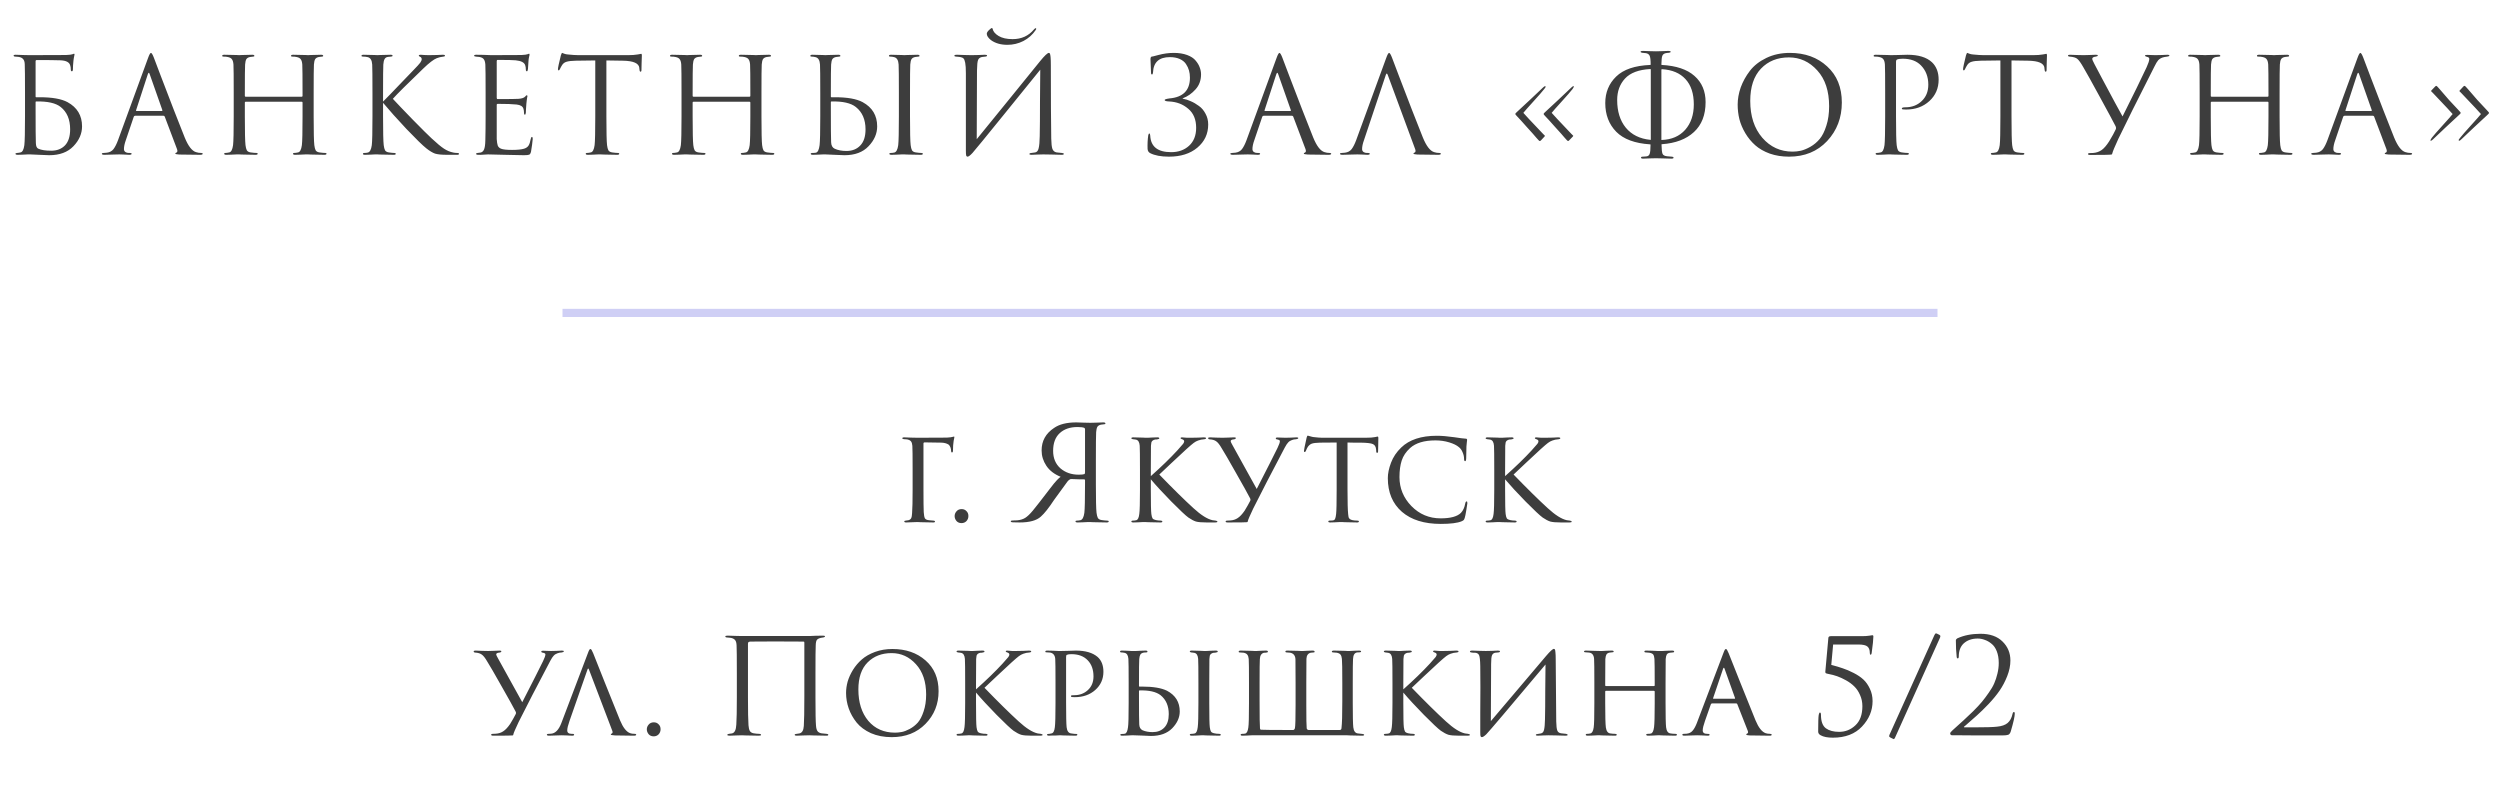
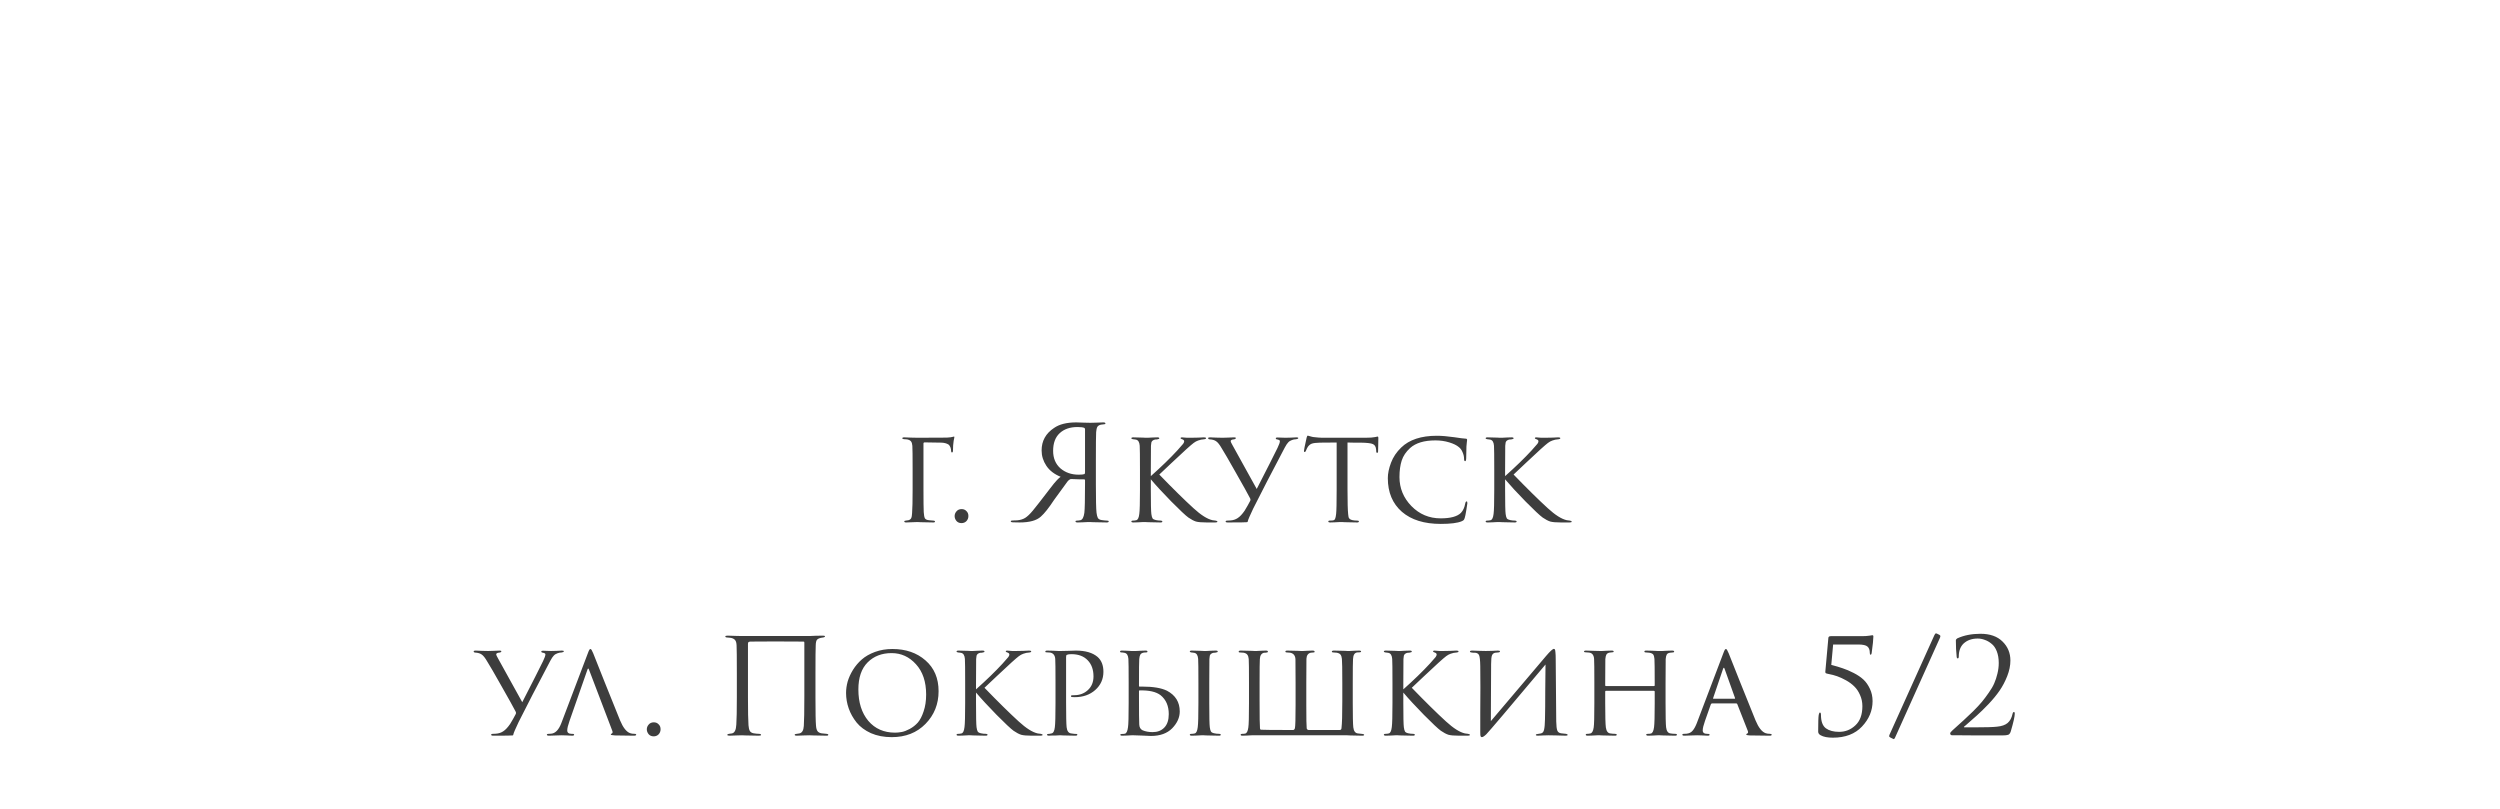
<svg xmlns="http://www.w3.org/2000/svg" width="340" height="110" viewBox="0 0 340 110" fill="none">
-   <path d="M4.841 8.346V13.134C4.841 13.194 4.865 13.224 4.913 13.224H5.399C7.091 13.224 8.351 13.446 9.179 13.89C10.499 14.61 11.159 15.708 11.159 17.184C11.159 18.168 10.769 19.068 9.989 19.884C9.209 20.7 8.111 21.108 6.695 21.108C6.443 21.108 5.987 21.09 5.327 21.054C4.679 21.018 4.277 21 4.121 21C4.109 21 3.995 21 3.779 21C3.563 21.012 3.317 21.024 3.041 21.036C2.765 21.048 2.549 21.054 2.393 21.054C2.201 21.054 2.105 21.006 2.105 20.91C2.105 20.85 2.177 20.814 2.321 20.802C2.489 20.79 2.645 20.766 2.789 20.73C3.053 20.682 3.227 20.352 3.311 19.74C3.371 19.236 3.401 17.934 3.401 15.834V12.648C3.401 10.452 3.389 9.144 3.365 8.724C3.353 8.4 3.275 8.166 3.131 8.022C2.999 7.866 2.789 7.77 2.501 7.734C2.405 7.722 2.255 7.71 2.051 7.698C1.919 7.686 1.853 7.638 1.853 7.554C1.853 7.482 1.937 7.446 2.105 7.446C2.357 7.446 2.705 7.458 3.149 7.482C3.605 7.494 3.899 7.5 4.031 7.5C7.067 7.5 8.717 7.494 8.981 7.482C9.473 7.458 9.767 7.422 9.863 7.374C9.959 7.326 10.025 7.302 10.061 7.302C10.121 7.302 10.145 7.344 10.133 7.428C10.061 7.752 10.013 8.028 9.989 8.256C9.941 8.736 9.917 9.114 9.917 9.39C9.917 9.594 9.869 9.696 9.773 9.696C9.677 9.696 9.629 9.618 9.629 9.462C9.629 9.222 9.599 9.024 9.539 8.868C9.419 8.46 8.987 8.238 8.243 8.202C7.523 8.178 6.437 8.166 4.985 8.166C4.889 8.166 4.841 8.226 4.841 8.346ZM4.841 13.89V15.042C4.841 17.418 4.853 18.888 4.877 19.452C4.889 19.884 5.003 20.142 5.219 20.226C5.615 20.406 6.197 20.496 6.965 20.496C7.745 20.496 8.369 20.256 8.837 19.776C9.305 19.284 9.539 18.552 9.539 17.58C9.539 16.248 9.113 15.24 8.261 14.556C7.589 14.016 6.473 13.764 4.913 13.8C4.865 13.8 4.841 13.83 4.841 13.89ZM22.239 15.744H18.369C18.285 15.744 18.225 15.792 18.189 15.888L17.109 19.074C16.941 19.542 16.857 19.944 16.857 20.28C16.857 20.448 16.923 20.58 17.055 20.676C17.187 20.76 17.337 20.802 17.505 20.802H17.667C17.823 20.802 17.901 20.838 17.901 20.91C17.901 21.006 17.793 21.054 17.577 21.054C17.409 21.054 17.151 21.042 16.803 21.018C16.467 21.006 16.275 21 16.227 21C16.215 21 15.957 21.006 15.453 21.018C14.949 21.042 14.529 21.054 14.193 21.054C13.965 21.054 13.851 21.006 13.851 20.91C13.851 20.838 13.935 20.802 14.103 20.802C14.199 20.802 14.343 20.79 14.535 20.766C14.919 20.718 15.219 20.556 15.435 20.28C15.651 19.992 15.855 19.59 16.047 19.074L20.133 7.896C20.301 7.428 20.433 7.194 20.529 7.194C20.625 7.194 20.757 7.41 20.925 7.842C20.973 7.962 21.273 8.754 21.825 10.218C22.389 11.682 22.995 13.26 23.643 14.952C24.303 16.644 24.795 17.892 25.119 18.696C25.599 19.872 26.115 20.538 26.667 20.694C26.883 20.766 27.117 20.802 27.369 20.802C27.501 20.802 27.567 20.838 27.567 20.91C27.567 21.006 27.447 21.054 27.207 21.054C26.151 21.054 25.209 21.042 24.381 21.018C24.021 20.994 23.841 20.952 23.841 20.892C23.841 20.832 23.883 20.79 23.967 20.766C24.135 20.706 24.171 20.544 24.075 20.28L22.401 15.852C22.365 15.78 22.311 15.744 22.239 15.744ZM18.567 15.096H22.005C22.077 15.096 22.101 15.054 22.077 14.97L20.367 10.11C20.283 9.834 20.193 9.834 20.097 10.11L18.513 14.97C18.477 15.054 18.495 15.096 18.567 15.096ZM33.406 13.152H41.038C41.11 13.152 41.146 13.116 41.146 13.044V12.666C41.146 10.458 41.134 9.162 41.11 8.778C41.086 8.454 41.02 8.22 40.912 8.076C40.816 7.92 40.624 7.812 40.336 7.752C40.192 7.716 39.988 7.698 39.724 7.698C39.628 7.698 39.58 7.662 39.58 7.59C39.58 7.494 39.676 7.446 39.868 7.446C40.108 7.446 40.39 7.452 40.714 7.464C41.038 7.464 41.314 7.47 41.542 7.482C41.77 7.494 41.89 7.5 41.902 7.5C41.914 7.5 42.028 7.494 42.244 7.482C42.472 7.47 42.724 7.464 43 7.464C43.288 7.452 43.51 7.446 43.666 7.446C43.858 7.446 43.954 7.494 43.954 7.59C43.954 7.662 43.906 7.698 43.81 7.698C43.726 7.698 43.576 7.716 43.36 7.752C43.12 7.8 42.952 7.902 42.856 8.058C42.772 8.214 42.718 8.454 42.694 8.778C42.67 9.162 42.658 10.458 42.658 12.666V15.834C42.658 17.934 42.688 19.236 42.748 19.74C42.784 20.04 42.844 20.274 42.928 20.442C43.024 20.598 43.198 20.694 43.45 20.73C43.786 20.778 44.056 20.802 44.26 20.802C44.356 20.802 44.404 20.838 44.404 20.91C44.404 21.006 44.308 21.054 44.116 21.054C43.828 21.054 43.504 21.048 43.144 21.036C42.796 21.036 42.502 21.03 42.262 21.018C42.034 21.006 41.914 21 41.902 21C41.89 21 41.77 21 41.542 21C41.326 21.012 41.074 21.024 40.786 21.036C40.51 21.048 40.294 21.054 40.138 21.054C39.946 21.054 39.85 21.006 39.85 20.91C39.85 20.838 39.898 20.802 39.994 20.802C40.138 20.802 40.318 20.778 40.534 20.73C40.798 20.682 40.972 20.352 41.056 19.74C41.116 19.236 41.146 17.934 41.146 15.834V13.944C41.146 13.872 41.11 13.836 41.038 13.836H33.406C33.334 13.836 33.298 13.872 33.298 13.944V15.834C33.298 17.934 33.328 19.236 33.388 19.74C33.424 20.04 33.484 20.274 33.568 20.442C33.664 20.598 33.838 20.694 34.09 20.73C34.426 20.778 34.696 20.802 34.9 20.802C34.996 20.802 35.044 20.838 35.044 20.91C35.044 21.006 34.948 21.054 34.756 21.054C34.468 21.054 34.144 21.048 33.784 21.036C33.436 21.036 33.142 21.03 32.902 21.018C32.674 21.006 32.554 21 32.542 21C32.53 21 32.41 21 32.182 21C31.966 21.012 31.714 21.024 31.426 21.036C31.15 21.048 30.934 21.054 30.778 21.054C30.586 21.054 30.49 21.006 30.49 20.91C30.49 20.838 30.538 20.802 30.634 20.802C30.778 20.802 30.958 20.778 31.174 20.73C31.438 20.682 31.612 20.352 31.696 19.74C31.756 19.236 31.786 17.934 31.786 15.834V12.666C31.786 10.458 31.774 9.162 31.75 8.778C31.726 8.454 31.66 8.22 31.552 8.076C31.456 7.92 31.264 7.812 30.976 7.752C30.832 7.716 30.628 7.698 30.364 7.698C30.268 7.698 30.22 7.662 30.22 7.59C30.22 7.494 30.316 7.446 30.508 7.446C30.748 7.446 31.03 7.452 31.354 7.464C31.678 7.464 31.954 7.47 32.182 7.482C32.41 7.494 32.53 7.5 32.542 7.5C32.554 7.5 32.668 7.494 32.884 7.482C33.112 7.47 33.364 7.464 33.64 7.464C33.928 7.452 34.15 7.446 34.306 7.446C34.498 7.446 34.594 7.494 34.594 7.59C34.594 7.662 34.546 7.698 34.45 7.698C34.366 7.698 34.216 7.716 34 7.752C33.76 7.8 33.592 7.902 33.496 8.058C33.412 8.214 33.358 8.454 33.334 8.778C33.31 9.162 33.298 10.458 33.298 12.666V13.044C33.298 13.116 33.334 13.152 33.406 13.152ZM52.095 12.666V13.818C52.263 13.662 52.593 13.326 53.085 12.81C53.589 12.282 54.171 11.676 54.831 10.992C55.491 10.296 55.947 9.822 56.199 9.57C56.703 9.054 57.021 8.706 57.153 8.526C57.285 8.334 57.351 8.178 57.351 8.058C57.351 7.89 57.273 7.776 57.117 7.716C57.009 7.668 56.955 7.614 56.955 7.554C56.955 7.482 57.045 7.446 57.225 7.446C57.393 7.446 57.561 7.458 57.729 7.482C57.897 7.494 58.089 7.5 58.305 7.5C58.509 7.5 58.857 7.494 59.349 7.482C59.853 7.458 60.141 7.446 60.213 7.446C60.417 7.446 60.519 7.488 60.519 7.572C60.519 7.644 60.453 7.686 60.321 7.698C59.961 7.734 59.655 7.806 59.403 7.914C58.971 8.082 58.347 8.562 57.531 9.354C55.335 11.466 53.967 12.828 53.427 13.44C53.979 14.04 54.879 14.982 56.127 16.266C57.387 17.55 58.239 18.396 58.683 18.804C59.415 19.488 59.985 19.962 60.393 20.226C60.801 20.49 61.221 20.664 61.653 20.748C61.809 20.784 61.983 20.802 62.175 20.802C62.343 20.802 62.427 20.844 62.427 20.928C62.427 21.012 62.337 21.054 62.157 21.054H60.825C60.069 21.054 59.517 21 59.169 20.892C58.833 20.772 58.443 20.538 57.999 20.19C57.483 19.782 56.577 18.9 55.281 17.544C53.997 16.176 52.935 14.988 52.095 13.98V15.834C52.095 17.934 52.125 19.236 52.185 19.74C52.221 20.04 52.281 20.274 52.365 20.442C52.461 20.598 52.635 20.694 52.887 20.73C53.223 20.778 53.463 20.802 53.607 20.802C53.751 20.802 53.823 20.844 53.823 20.928C53.823 21.012 53.733 21.054 53.553 21.054C53.265 21.054 52.941 21.048 52.581 21.036C52.233 21.036 51.939 21.03 51.699 21.018C51.471 21.006 51.351 21 51.339 21C51.327 21 51.213 21 50.997 21C50.793 21.012 50.553 21.024 50.277 21.036C50.013 21.048 49.803 21.054 49.647 21.054C49.455 21.054 49.359 21.012 49.359 20.928C49.359 20.844 49.425 20.802 49.557 20.802C49.713 20.802 49.869 20.784 50.025 20.748C50.301 20.688 50.481 20.352 50.565 19.74C50.625 19.236 50.655 17.934 50.655 15.834V12.666C50.655 10.458 50.643 9.162 50.619 8.778C50.583 8.19 50.379 7.854 50.007 7.77C49.827 7.722 49.611 7.698 49.359 7.698C49.227 7.698 49.161 7.662 49.161 7.59C49.161 7.494 49.257 7.446 49.449 7.446C49.629 7.446 49.869 7.452 50.169 7.464C50.469 7.464 50.733 7.47 50.961 7.482C51.201 7.494 51.327 7.5 51.339 7.5C51.351 7.5 51.465 7.494 51.681 7.482C51.909 7.47 52.161 7.464 52.437 7.464C52.725 7.452 52.947 7.446 53.103 7.446C53.295 7.446 53.391 7.488 53.391 7.572C53.391 7.644 53.325 7.686 53.193 7.698L52.797 7.734C52.569 7.758 52.407 7.854 52.311 8.022C52.215 8.19 52.155 8.442 52.131 8.778C52.107 9.162 52.095 10.458 52.095 12.666ZM66.043 15.834V12.666C66.043 10.458 66.031 9.162 66.007 8.778C65.983 8.454 65.916 8.22 65.808 8.076C65.713 7.92 65.52 7.812 65.233 7.752C65.197 7.74 65.148 7.734 65.088 7.734C65.028 7.722 64.957 7.716 64.873 7.716C64.8 7.704 64.746 7.698 64.71 7.698C64.555 7.674 64.477 7.638 64.477 7.59C64.477 7.494 64.573 7.446 64.764 7.446C65.365 7.446 66.043 7.464 66.799 7.5C69.27 7.5 70.644 7.494 70.921 7.482C71.365 7.458 71.641 7.422 71.749 7.374C71.844 7.326 71.91 7.302 71.947 7.302C71.995 7.302 72.019 7.356 72.019 7.464C72.019 7.488 71.995 7.59 71.947 7.77C71.91 7.938 71.886 8.118 71.874 8.31L71.802 9.39C71.778 9.594 71.731 9.696 71.659 9.696C71.562 9.696 71.514 9.618 71.514 9.462C71.514 9.222 71.484 9.024 71.424 8.868C71.305 8.496 70.873 8.274 70.129 8.202C69.817 8.166 68.995 8.148 67.662 8.148C67.591 8.148 67.555 8.208 67.555 8.328V13.296C67.555 13.416 67.591 13.476 67.662 13.476C69.294 13.476 70.249 13.464 70.525 13.44C70.981 13.404 71.281 13.302 71.424 13.134C71.52 13.014 71.593 12.954 71.641 12.954C71.701 12.954 71.731 13.002 71.731 13.098C71.731 13.122 71.719 13.176 71.695 13.26C71.683 13.344 71.665 13.464 71.641 13.62C71.617 13.776 71.599 13.938 71.587 14.106C71.562 14.322 71.544 14.58 71.532 14.88C71.52 15.168 71.514 15.318 71.514 15.33C71.49 15.51 71.448 15.6 71.388 15.6C71.305 15.6 71.263 15.504 71.263 15.312C71.263 15.12 71.239 14.952 71.191 14.808C71.106 14.472 70.794 14.274 70.254 14.214C69.715 14.154 68.856 14.124 67.68 14.124C67.597 14.124 67.555 14.166 67.555 14.25V15.834C67.555 15.942 67.555 16.254 67.555 16.77C67.555 17.274 67.555 17.73 67.555 18.138C67.555 18.546 67.555 18.804 67.555 18.912C67.579 19.308 67.626 19.608 67.698 19.812C67.782 20.004 67.933 20.142 68.148 20.226C68.412 20.334 68.91 20.388 69.642 20.388C70.362 20.388 70.903 20.334 71.263 20.226C71.538 20.142 71.743 20.004 71.874 19.812C72.007 19.608 72.109 19.302 72.18 18.894C72.216 18.714 72.27 18.624 72.343 18.624C72.415 18.624 72.451 18.714 72.451 18.894C72.451 18.978 72.421 19.248 72.361 19.704C72.3 20.16 72.252 20.472 72.216 20.64C72.156 20.868 72.073 21 71.965 21.036C71.856 21.084 71.617 21.108 71.245 21.108C70.897 21.108 70.02 21.09 68.617 21.054C67.177 21.018 66.427 21 66.367 21C66.246 21 66.037 21.012 65.737 21.036C65.436 21.06 65.203 21.066 65.034 21.054C64.843 21.054 64.746 21.006 64.746 20.91C64.746 20.862 64.812 20.826 64.945 20.802C65.172 20.778 65.311 20.76 65.359 20.748C65.575 20.7 65.731 20.562 65.826 20.334C65.934 20.106 65.995 19.68 66.007 19.056C66.031 18.12 66.043 17.046 66.043 15.834ZM82.469 8.22V15.834C82.469 17.934 82.499 19.236 82.559 19.74C82.595 20.04 82.655 20.274 82.739 20.442C82.835 20.598 83.009 20.694 83.261 20.73C83.597 20.778 83.867 20.802 84.071 20.802C84.167 20.802 84.215 20.838 84.215 20.91C84.215 21.006 84.119 21.054 83.927 21.054C83.639 21.054 83.315 21.048 82.955 21.036C82.607 21.036 82.313 21.03 82.073 21.018C81.845 21.006 81.725 21 81.713 21C81.701 21 81.581 21 81.353 21C81.137 21.012 80.885 21.024 80.597 21.036C80.321 21.048 80.105 21.054 79.949 21.054C79.757 21.054 79.661 21.006 79.661 20.91C79.661 20.838 79.709 20.802 79.805 20.802C79.949 20.802 80.129 20.778 80.345 20.73C80.609 20.682 80.783 20.352 80.867 19.74C80.927 19.236 80.957 17.934 80.957 15.834V8.22C80.669 8.22 80.225 8.226 79.625 8.238C79.025 8.25 78.581 8.256 78.293 8.256C77.729 8.268 77.315 8.316 77.051 8.4C76.799 8.472 76.601 8.616 76.457 8.832C76.325 9.036 76.223 9.222 76.151 9.39C76.103 9.51 76.043 9.57 75.971 9.57C75.911 9.57 75.881 9.516 75.881 9.408C75.881 9.216 76.013 8.592 76.277 7.536C76.349 7.308 76.409 7.194 76.457 7.194C76.481 7.194 76.571 7.23 76.727 7.302C76.883 7.362 77.057 7.398 77.249 7.41C77.825 7.47 78.299 7.5 78.671 7.5H85.421C85.949 7.5 86.375 7.47 86.699 7.41C86.771 7.398 86.843 7.386 86.915 7.374C86.999 7.362 87.059 7.35 87.095 7.338C87.143 7.326 87.179 7.32 87.203 7.32C87.263 7.32 87.293 7.392 87.293 7.536C87.293 7.74 87.281 8.112 87.257 8.652C87.245 9.192 87.239 9.48 87.239 9.516C87.239 9.672 87.197 9.75 87.113 9.75C87.029 9.75 86.981 9.648 86.969 9.444C86.969 9.42 86.963 9.39 86.951 9.354C86.951 9.306 86.951 9.27 86.951 9.246C86.891 8.61 86.153 8.28 84.737 8.256C84.485 8.256 84.107 8.25 83.603 8.238C83.099 8.226 82.721 8.22 82.469 8.22ZM94.307 13.152H101.939C102.011 13.152 102.047 13.116 102.047 13.044V12.666C102.047 10.458 102.035 9.162 102.011 8.778C101.987 8.454 101.921 8.22 101.813 8.076C101.717 7.92 101.525 7.812 101.237 7.752C101.093 7.716 100.889 7.698 100.625 7.698C100.529 7.698 100.481 7.662 100.481 7.59C100.481 7.494 100.577 7.446 100.769 7.446C101.009 7.446 101.291 7.452 101.615 7.464C101.939 7.464 102.215 7.47 102.443 7.482C102.671 7.494 102.791 7.5 102.803 7.5C102.815 7.5 102.929 7.494 103.145 7.482C103.373 7.47 103.625 7.464 103.901 7.464C104.189 7.452 104.411 7.446 104.567 7.446C104.759 7.446 104.855 7.494 104.855 7.59C104.855 7.662 104.807 7.698 104.711 7.698C104.627 7.698 104.477 7.716 104.261 7.752C104.021 7.8 103.853 7.902 103.757 8.058C103.673 8.214 103.619 8.454 103.595 8.778C103.571 9.162 103.559 10.458 103.559 12.666V15.834C103.559 17.934 103.589 19.236 103.649 19.74C103.685 20.04 103.745 20.274 103.829 20.442C103.925 20.598 104.099 20.694 104.351 20.73C104.687 20.778 104.957 20.802 105.161 20.802C105.257 20.802 105.305 20.838 105.305 20.91C105.305 21.006 105.209 21.054 105.017 21.054C104.729 21.054 104.405 21.048 104.045 21.036C103.697 21.036 103.403 21.03 103.163 21.018C102.935 21.006 102.815 21 102.803 21C102.791 21 102.671 21 102.443 21C102.227 21.012 101.975 21.024 101.687 21.036C101.411 21.048 101.195 21.054 101.039 21.054C100.847 21.054 100.751 21.006 100.751 20.91C100.751 20.838 100.799 20.802 100.895 20.802C101.039 20.802 101.219 20.778 101.435 20.73C101.699 20.682 101.873 20.352 101.957 19.74C102.017 19.236 102.047 17.934 102.047 15.834V13.944C102.047 13.872 102.011 13.836 101.939 13.836H94.307C94.235 13.836 94.199 13.872 94.199 13.944V15.834C94.199 17.934 94.229 19.236 94.289 19.74C94.325 20.04 94.385 20.274 94.469 20.442C94.565 20.598 94.739 20.694 94.991 20.73C95.327 20.778 95.597 20.802 95.801 20.802C95.897 20.802 95.945 20.838 95.945 20.91C95.945 21.006 95.849 21.054 95.657 21.054C95.369 21.054 95.045 21.048 94.685 21.036C94.337 21.036 94.043 21.03 93.803 21.018C93.575 21.006 93.455 21 93.443 21C93.431 21 93.311 21 93.083 21C92.867 21.012 92.615 21.024 92.327 21.036C92.051 21.048 91.835 21.054 91.679 21.054C91.487 21.054 91.391 21.006 91.391 20.91C91.391 20.838 91.439 20.802 91.535 20.802C91.679 20.802 91.859 20.778 92.075 20.73C92.339 20.682 92.513 20.352 92.597 19.74C92.657 19.236 92.687 17.934 92.687 15.834V12.666C92.687 10.458 92.675 9.162 92.651 8.778C92.627 8.454 92.561 8.22 92.453 8.076C92.357 7.92 92.165 7.812 91.877 7.752C91.733 7.716 91.529 7.698 91.265 7.698C91.169 7.698 91.121 7.662 91.121 7.59C91.121 7.494 91.217 7.446 91.409 7.446C91.649 7.446 91.931 7.452 92.255 7.464C92.579 7.464 92.855 7.47 93.083 7.482C93.311 7.494 93.431 7.5 93.443 7.5C93.455 7.5 93.569 7.494 93.785 7.482C94.013 7.47 94.265 7.464 94.541 7.464C94.829 7.452 95.051 7.446 95.207 7.446C95.399 7.446 95.495 7.494 95.495 7.59C95.495 7.662 95.447 7.698 95.351 7.698C95.267 7.698 95.117 7.716 94.901 7.752C94.661 7.8 94.493 7.902 94.397 8.058C94.313 8.214 94.259 8.454 94.235 8.778C94.211 9.162 94.199 10.458 94.199 12.666V13.044C94.199 13.116 94.235 13.152 94.307 13.152ZM112.996 13.89V15.042C112.996 17.334 113.008 18.762 113.032 19.326C113.044 19.782 113.206 20.082 113.518 20.226C113.962 20.43 114.496 20.532 115.12 20.532C115.9 20.532 116.524 20.286 116.992 19.794C117.472 19.302 117.712 18.57 117.712 17.598C117.712 16.266 117.274 15.252 116.398 14.556C115.726 14.016 114.616 13.764 113.068 13.8C113.02 13.8 112.996 13.83 112.996 13.89ZM112.276 21C112.264 21 112.15 21 111.934 21C111.718 21.012 111.472 21.024 111.196 21.036C110.92 21.048 110.704 21.054 110.548 21.054C110.356 21.054 110.26 21.006 110.26 20.91C110.26 20.838 110.332 20.802 110.476 20.802C110.68 20.802 110.842 20.79 110.962 20.766C111.214 20.718 111.382 20.376 111.466 19.74C111.526 19.236 111.556 17.934 111.556 15.834V12.666C111.556 10.458 111.544 9.162 111.52 8.778C111.484 8.19 111.28 7.854 110.908 7.77C110.728 7.722 110.542 7.698 110.35 7.698C110.254 7.698 110.206 7.662 110.206 7.59C110.206 7.494 110.302 7.446 110.494 7.446C110.674 7.446 110.902 7.452 111.178 7.464C111.454 7.464 111.7 7.47 111.916 7.482C112.132 7.494 112.246 7.5 112.258 7.5C112.27 7.5 112.384 7.494 112.6 7.482C112.828 7.47 113.08 7.464 113.356 7.464C113.632 7.452 113.848 7.446 114.004 7.446C114.196 7.446 114.292 7.494 114.292 7.59C114.292 7.662 114.244 7.698 114.148 7.698C114.064 7.698 113.914 7.716 113.698 7.752C113.458 7.8 113.29 7.902 113.194 8.058C113.11 8.214 113.056 8.454 113.032 8.778C113.008 9.162 112.996 10.458 112.996 12.666V13.134C112.996 13.194 113.02 13.224 113.068 13.224H113.554C115.234 13.224 116.488 13.446 117.316 13.89C118.636 14.61 119.296 15.708 119.296 17.184C119.296 18.168 118.906 19.068 118.126 19.884C117.358 20.7 116.266 21.108 114.85 21.108C114.598 21.108 114.142 21.09 113.482 21.054C112.834 21.018 112.432 21 112.276 21ZM122.248 15.834V12.666C122.248 10.458 122.236 9.162 122.212 8.778C122.176 8.19 121.972 7.854 121.6 7.77C121.42 7.722 121.234 7.698 121.042 7.698C120.946 7.698 120.898 7.662 120.898 7.59C120.898 7.494 120.994 7.446 121.186 7.446C121.366 7.446 121.6 7.452 121.888 7.464C122.176 7.464 122.428 7.47 122.644 7.482C122.872 7.494 122.992 7.5 123.004 7.5C123.016 7.5 123.13 7.494 123.346 7.482C123.574 7.47 123.826 7.464 124.102 7.464C124.39 7.452 124.612 7.446 124.768 7.446C124.96 7.446 125.056 7.494 125.056 7.59C125.056 7.662 125.008 7.698 124.912 7.698C124.828 7.698 124.678 7.716 124.462 7.752C124.222 7.8 124.054 7.902 123.958 8.058C123.874 8.214 123.82 8.454 123.796 8.778C123.772 9.162 123.76 10.458 123.76 12.666V15.834C123.76 17.934 123.79 19.236 123.85 19.74C123.886 20.04 123.946 20.274 124.03 20.442C124.126 20.598 124.3 20.694 124.552 20.73C124.888 20.778 125.134 20.802 125.29 20.802C125.434 20.802 125.506 20.838 125.506 20.91C125.506 21.006 125.416 21.054 125.236 21.054C124.948 21.054 124.624 21.048 124.264 21.036C123.904 21.036 123.604 21.03 123.364 21.018C123.136 21.006 123.016 21 123.004 21C122.992 21 122.872 21 122.644 21C122.428 21.012 122.176 21.024 121.888 21.036C121.612 21.048 121.396 21.054 121.24 21.054C121.048 21.054 120.952 21.006 120.952 20.91C120.952 20.838 121.018 20.802 121.15 20.802C121.306 20.802 121.462 20.784 121.618 20.748C121.894 20.688 122.074 20.352 122.158 19.74C122.218 19.236 122.248 17.934 122.248 15.834ZM132.871 9.588L132.835 18.93C133.675 17.91 135.217 16.014 137.461 13.242C139.717 10.458 141.055 8.808 141.475 8.292C142.075 7.56 142.465 7.194 142.645 7.194C142.717 7.194 142.765 7.23 142.789 7.302C142.825 7.362 142.855 7.518 142.879 7.77C142.903 8.022 142.915 8.4 142.915 8.904C142.915 13.284 142.933 16.596 142.969 18.84C142.981 19.512 143.035 19.986 143.131 20.262C143.239 20.526 143.431 20.682 143.707 20.73C143.839 20.754 144.073 20.778 144.409 20.802C144.589 20.814 144.679 20.856 144.679 20.928C144.679 21.012 144.589 21.054 144.409 21.054C144.157 21.054 143.689 21.042 143.005 21.018C142.321 21.006 141.949 21 141.889 21C141.781 21 141.541 21.006 141.169 21.018C140.809 21.042 140.509 21.054 140.269 21.054C140.089 21.054 139.999 21.018 139.999 20.946C139.999 20.862 140.089 20.814 140.269 20.802C140.533 20.778 140.707 20.754 140.791 20.73C141.031 20.682 141.187 20.49 141.259 20.154C141.343 19.818 141.391 19.272 141.403 18.516C141.427 17.424 141.439 15.852 141.439 13.8C141.451 11.736 141.463 10.296 141.475 9.48C140.563 10.62 138.877 12.702 136.417 15.726C133.969 18.75 132.583 20.442 132.259 20.802C131.947 21.138 131.725 21.306 131.593 21.306C131.497 21.306 131.431 21.246 131.395 21.126C131.371 21.018 131.359 20.79 131.359 20.442V9.966C131.359 9.318 131.329 8.844 131.269 8.544C131.209 8.232 131.131 8.034 131.035 7.95C130.939 7.854 130.783 7.788 130.567 7.752C130.483 7.74 130.375 7.728 130.243 7.716C130.111 7.704 130.027 7.698 129.991 7.698C129.859 7.686 129.793 7.644 129.793 7.572C129.793 7.488 129.913 7.446 130.153 7.446C130.357 7.446 130.717 7.458 131.233 7.482C131.761 7.494 132.061 7.5 132.133 7.5C132.337 7.5 132.649 7.494 133.069 7.482C133.489 7.458 133.777 7.446 133.933 7.446C134.137 7.446 134.239 7.482 134.239 7.554C134.239 7.638 134.161 7.686 134.005 7.698C133.765 7.722 133.609 7.74 133.537 7.752C133.273 7.812 133.099 7.95 133.015 8.166C132.931 8.37 132.883 8.844 132.871 9.588ZM134.203 4.584C134.203 4.512 134.233 4.428 134.293 4.332C134.377 4.212 134.485 4.098 134.617 3.99C134.749 3.87 134.839 3.81 134.887 3.81C134.947 3.81 134.983 3.846 134.995 3.918C135.067 4.278 135.337 4.602 135.805 4.89C136.285 5.178 136.921 5.322 137.713 5.322C138.925 5.322 139.897 4.878 140.629 3.99C140.725 3.882 140.803 3.828 140.863 3.828C140.887 3.828 140.905 3.84 140.917 3.864C140.929 3.888 140.929 3.924 140.917 3.972C140.905 4.008 140.881 4.05 140.845 4.098C140.425 4.722 139.873 5.214 139.189 5.574C138.505 5.922 137.779 6.096 137.011 6.096C136.099 6.096 135.349 5.88 134.761 5.448C134.389 5.148 134.203 4.86 134.203 4.584ZM158.969 21.306C157.889 21.306 157.037 21.144 156.413 20.82C156.209 20.712 156.095 20.526 156.071 20.262C156.047 19.602 156.077 18.984 156.161 18.408C156.197 18.24 156.245 18.156 156.305 18.156C156.377 18.156 156.419 18.252 156.431 18.444C156.503 19.944 157.451 20.694 159.275 20.694C160.259 20.694 161.069 20.406 161.705 19.83C162.353 19.242 162.677 18.426 162.677 17.382C162.677 16.254 162.317 15.39 161.597 14.79C160.889 14.178 160.031 13.848 159.023 13.8C158.603 13.788 158.393 13.722 158.393 13.602C158.393 13.518 158.609 13.446 159.041 13.386C160.901 13.23 161.831 12.288 161.831 10.56C161.831 10.212 161.789 9.888 161.705 9.588C161.621 9.288 161.483 8.994 161.291 8.706C161.099 8.418 160.817 8.19 160.445 8.022C160.073 7.854 159.623 7.77 159.095 7.77C157.631 7.77 156.869 8.466 156.809 9.858C156.797 10.038 156.749 10.128 156.665 10.128C156.581 10.128 156.539 10.044 156.539 9.876C156.539 9.696 156.527 9.39 156.503 8.958C156.479 8.514 156.467 8.214 156.467 8.058C156.467 7.842 156.521 7.722 156.629 7.698C156.689 7.686 156.761 7.674 156.845 7.662C156.941 7.638 157.055 7.608 157.187 7.572C157.319 7.536 157.433 7.506 157.529 7.482C158.249 7.29 158.951 7.194 159.635 7.194C160.331 7.194 160.937 7.29 161.453 7.482C161.969 7.674 162.353 7.926 162.605 8.238C162.869 8.55 163.055 8.862 163.163 9.174C163.283 9.486 163.343 9.798 163.343 10.11C163.343 10.926 163.091 11.61 162.587 12.162C162.095 12.714 161.519 13.116 160.859 13.368C160.823 13.392 160.823 13.41 160.859 13.422C161.219 13.482 161.579 13.596 161.939 13.764C162.311 13.92 162.683 14.136 163.055 14.412C163.427 14.676 163.727 15.03 163.955 15.474C164.195 15.906 164.315 16.392 164.315 16.932C164.315 18.204 163.823 19.254 162.839 20.082C161.867 20.898 160.577 21.306 158.969 21.306ZM175.714 15.744H171.844C171.76 15.744 171.7 15.792 171.664 15.888L170.584 19.074C170.416 19.542 170.332 19.944 170.332 20.28C170.332 20.448 170.398 20.58 170.53 20.676C170.662 20.76 170.812 20.802 170.98 20.802H171.142C171.298 20.802 171.376 20.838 171.376 20.91C171.376 21.006 171.268 21.054 171.052 21.054C170.884 21.054 170.626 21.042 170.278 21.018C169.942 21.006 169.75 21 169.702 21C169.69 21 169.432 21.006 168.928 21.018C168.424 21.042 168.004 21.054 167.668 21.054C167.44 21.054 167.326 21.006 167.326 20.91C167.326 20.838 167.41 20.802 167.578 20.802C167.674 20.802 167.818 20.79 168.01 20.766C168.394 20.718 168.694 20.556 168.91 20.28C169.126 19.992 169.33 19.59 169.522 19.074L173.608 7.896C173.776 7.428 173.908 7.194 174.004 7.194C174.1 7.194 174.232 7.41 174.4 7.842C174.448 7.962 174.748 8.754 175.3 10.218C175.864 11.682 176.47 13.26 177.118 14.952C177.778 16.644 178.27 17.892 178.594 18.696C179.074 19.872 179.59 20.538 180.142 20.694C180.358 20.766 180.592 20.802 180.844 20.802C180.976 20.802 181.042 20.838 181.042 20.91C181.042 21.006 180.922 21.054 180.682 21.054C179.626 21.054 178.684 21.042 177.856 21.018C177.496 20.994 177.316 20.952 177.316 20.892C177.316 20.832 177.358 20.79 177.442 20.766C177.61 20.706 177.646 20.544 177.55 20.28L175.876 15.852C175.84 15.78 175.786 15.744 175.714 15.744ZM172.042 15.096H175.48C175.552 15.096 175.576 15.054 175.552 14.97L173.842 10.11C173.758 9.834 173.668 9.834 173.572 10.11L171.988 14.97C171.952 15.054 171.97 15.096 172.042 15.096ZM188.467 10.2L185.497 19.074C185.329 19.542 185.245 19.944 185.245 20.28C185.245 20.448 185.311 20.58 185.443 20.676C185.575 20.76 185.725 20.802 185.893 20.802H186.055C186.211 20.802 186.289 20.838 186.289 20.91C186.289 21.006 186.181 21.054 185.965 21.054C185.797 21.054 185.539 21.042 185.191 21.018C184.855 21.006 184.663 21 184.615 21C184.603 21 184.345 21.006 183.841 21.018C183.337 21.042 182.917 21.054 182.581 21.054C182.353 21.054 182.239 21.006 182.239 20.91C182.239 20.838 182.323 20.802 182.491 20.802C182.587 20.802 182.731 20.79 182.923 20.766C183.307 20.718 183.607 20.556 183.823 20.28C184.039 19.992 184.243 19.59 184.435 19.074L188.521 7.896C188.689 7.428 188.821 7.194 188.917 7.194C189.013 7.194 189.145 7.41 189.313 7.842C189.361 7.962 189.661 8.754 190.213 10.218C190.777 11.682 191.383 13.26 192.031 14.952C192.691 16.644 193.183 17.892 193.507 18.696C193.987 19.872 194.503 20.538 195.055 20.694C195.271 20.766 195.505 20.802 195.757 20.802C195.889 20.802 195.955 20.838 195.955 20.91C195.955 21.006 195.835 21.054 195.595 21.054C194.539 21.054 193.597 21.042 192.769 21.018C192.409 20.994 192.229 20.952 192.229 20.892C192.229 20.832 192.271 20.79 192.355 20.766C192.523 20.706 192.559 20.544 192.463 20.28L188.737 10.2C188.641 9.936 188.551 9.936 188.467 10.2ZM210.038 18.588L209.57 19.092C209.51 19.152 209.456 19.182 209.408 19.182C209.348 19.182 209.192 19.032 208.94 18.732C208.724 18.468 208.292 17.982 207.644 17.274C207.008 16.554 206.588 16.092 206.384 15.888C206.18 15.684 206.078 15.552 206.078 15.492C206.078 15.444 206.174 15.336 206.366 15.168C206.618 14.952 207.206 14.406 208.13 13.53C209.054 12.654 209.618 12.12 209.822 11.928C209.966 11.784 210.074 11.712 210.146 11.712C210.218 11.748 210.224 11.814 210.164 11.91C210.116 11.994 210.062 12.066 210.002 12.126C209.75 12.45 209.258 13.014 208.526 13.818C207.794 14.622 207.344 15.132 207.176 15.348C207.284 15.492 208.172 16.44 209.84 18.192L210.11 18.462C210.11 18.498 210.086 18.54 210.038 18.588ZM213.89 18.588L213.422 19.074C213.35 19.146 213.296 19.182 213.26 19.182C213.2 19.182 213.044 19.032 212.792 18.732C212.576 18.468 212.144 17.982 211.496 17.274C210.86 16.554 210.44 16.092 210.236 15.888C210.032 15.684 209.93 15.552 209.93 15.492C209.93 15.444 210.026 15.336 210.218 15.168C210.47 14.952 211.058 14.406 211.982 13.53C212.906 12.654 213.47 12.12 213.674 11.928C213.818 11.784 213.926 11.712 213.998 11.712C214.094 11.712 214.046 11.85 213.854 12.126C213.602 12.45 213.11 13.014 212.378 13.818C211.646 14.622 211.196 15.132 211.028 15.348C211.136 15.492 212.024 16.44 213.692 18.192L213.962 18.462C213.962 18.498 213.938 18.54 213.89 18.588ZM225.948 9.516V19.002C225.948 19.026 225.96 19.038 225.984 19.038C227.34 18.99 228.408 18.528 229.188 17.652C229.968 16.764 230.358 15.612 230.358 14.196C230.358 12.72 229.98 11.574 229.224 10.758C228.48 9.942 227.412 9.492 226.02 9.408C225.972 9.408 225.948 9.444 225.948 9.516ZM224.508 18.984V9.462C224.508 9.414 224.484 9.39 224.436 9.39C222.864 9.474 221.718 9.906 220.998 10.686C220.29 11.454 219.936 12.426 219.936 13.602C219.936 15.15 220.326 16.404 221.106 17.364C221.898 18.324 223.014 18.876 224.454 19.02C224.49 19.044 224.508 19.032 224.508 18.984ZM225.21 21.522C225.15 21.522 224.892 21.528 224.436 21.54C223.98 21.564 223.656 21.576 223.464 21.576C223.272 21.576 223.176 21.528 223.176 21.432C223.176 21.348 223.26 21.306 223.428 21.306C223.536 21.306 223.698 21.294 223.914 21.27C224.13 21.246 224.274 21.138 224.346 20.946C224.43 20.742 224.472 20.322 224.472 19.686C224.472 19.65 224.454 19.632 224.418 19.632C222.342 19.5 220.806 18.93 219.81 17.922C218.814 16.902 218.316 15.6 218.316 14.016C218.316 12.576 218.808 11.376 219.792 10.416C220.788 9.444 222.336 8.916 224.436 8.832C224.472 8.832 224.49 8.808 224.49 8.76C224.49 8.16 224.442 7.764 224.346 7.572C224.25 7.38 224.082 7.266 223.842 7.23C223.83 7.23 223.656 7.212 223.32 7.176C223.188 7.152 223.122 7.104 223.122 7.032C223.122 6.96 223.224 6.924 223.428 6.924C223.632 6.924 223.974 6.936 224.454 6.96C224.946 6.972 225.198 6.978 225.21 6.978C225.234 6.978 225.474 6.972 225.93 6.96C226.398 6.936 226.728 6.924 226.92 6.924C227.112 6.924 227.208 6.96 227.208 7.032C227.208 7.116 227.13 7.164 226.974 7.176C226.95 7.176 226.884 7.182 226.776 7.194C226.68 7.206 226.602 7.218 226.542 7.23C226.314 7.278 226.158 7.398 226.074 7.59C226.002 7.77 225.96 8.166 225.948 8.778C225.948 8.814 225.966 8.832 226.002 8.832C227.97 8.94 229.452 9.438 230.448 10.326C231.456 11.214 231.96 12.402 231.96 13.89C231.96 15.63 231.432 16.986 230.376 17.958C229.332 18.93 227.874 19.482 226.002 19.614C225.978 19.614 225.966 19.632 225.966 19.668C225.978 20.316 226.026 20.736 226.11 20.928C226.194 21.108 226.398 21.216 226.722 21.252C226.746 21.252 226.956 21.27 227.352 21.306C227.52 21.318 227.604 21.366 227.604 21.45C227.604 21.534 227.502 21.576 227.298 21.576C226.95 21.576 226.524 21.564 226.02 21.54C225.516 21.528 225.246 21.522 225.21 21.522ZM243.307 21.306C242.359 21.306 241.489 21.168 240.697 20.892C239.905 20.604 239.245 20.226 238.717 19.758C238.189 19.29 237.739 18.744 237.367 18.12C236.995 17.496 236.725 16.86 236.557 16.212C236.401 15.564 236.323 14.904 236.323 14.232C236.323 13.464 236.461 12.684 236.737 11.892C237.025 11.1 237.439 10.35 237.979 9.642C238.531 8.922 239.281 8.334 240.229 7.878C241.177 7.422 242.239 7.194 243.415 7.194C245.479 7.194 247.171 7.806 248.491 9.03C249.823 10.242 250.489 11.88 250.489 13.944C250.489 16.008 249.823 17.754 248.491 19.182C247.159 20.598 245.431 21.306 243.307 21.306ZM243.793 20.622C244.165 20.622 244.543 20.58 244.927 20.496C245.323 20.4 245.755 20.22 246.223 19.956C246.703 19.68 247.123 19.326 247.483 18.894C247.843 18.462 248.143 17.862 248.383 17.094C248.635 16.326 248.761 15.444 248.761 14.448C248.761 12.384 248.227 10.764 247.159 9.588C246.091 8.4 244.801 7.806 243.289 7.806C241.729 7.806 240.463 8.316 239.491 9.336C238.519 10.356 238.033 11.82 238.033 13.728C238.033 15.792 238.579 17.46 239.671 18.732C240.763 19.992 242.137 20.622 243.793 20.622ZM256.382 15.834V12.666C256.382 10.458 256.37 9.162 256.346 8.778C256.322 8.454 256.256 8.22 256.148 8.076C256.052 7.92 255.86 7.812 255.572 7.752C255.428 7.716 255.224 7.698 254.96 7.698C254.864 7.698 254.816 7.662 254.816 7.59C254.816 7.494 254.912 7.446 255.104 7.446C255.344 7.446 255.62 7.452 255.932 7.464C256.244 7.464 256.514 7.47 256.742 7.482C256.982 7.494 257.114 7.5 257.138 7.5C257.234 7.5 257.558 7.494 258.11 7.482C258.662 7.458 259.094 7.446 259.406 7.446C260.906 7.446 262.022 7.788 262.754 8.472C263.354 9.048 263.654 9.834 263.654 10.83C263.654 12.006 263.234 12.978 262.394 13.746C261.554 14.514 260.498 14.898 259.226 14.898C259.034 14.898 258.908 14.892 258.848 14.88C258.716 14.88 258.65 14.838 258.65 14.754C258.65 14.646 258.812 14.592 259.136 14.592C260.024 14.592 260.762 14.31 261.35 13.746C261.95 13.182 262.25 12.438 262.25 11.514C262.25 10.446 261.914 9.57 261.242 8.886C260.654 8.286 259.832 7.986 258.776 7.986C258.428 7.986 258.17 8.022 258.002 8.094C257.906 8.13 257.858 8.244 257.858 8.436V15.834C257.858 17.934 257.888 19.236 257.948 19.74C257.984 20.04 258.044 20.274 258.128 20.442C258.224 20.598 258.398 20.694 258.65 20.73C258.986 20.778 259.256 20.802 259.46 20.802C259.556 20.802 259.604 20.838 259.604 20.91C259.604 21.006 259.508 21.054 259.316 21.054C259.028 21.054 258.704 21.048 258.344 21.036C257.996 21.036 257.702 21.03 257.462 21.018C257.234 21.006 257.114 21 257.102 21H256.778C256.562 21.012 256.31 21.024 256.022 21.036C255.746 21.048 255.53 21.054 255.374 21.054C255.182 21.054 255.086 21.006 255.086 20.91C255.086 20.838 255.134 20.802 255.23 20.802C255.374 20.802 255.554 20.778 255.77 20.73C256.034 20.682 256.208 20.352 256.292 19.74C256.352 19.236 256.382 17.934 256.382 15.834ZM273.565 8.22V15.834C273.565 17.934 273.595 19.236 273.655 19.74C273.691 20.04 273.751 20.274 273.835 20.442C273.931 20.598 274.105 20.694 274.357 20.73C274.693 20.778 274.963 20.802 275.167 20.802C275.263 20.802 275.311 20.838 275.311 20.91C275.311 21.006 275.215 21.054 275.023 21.054C274.735 21.054 274.411 21.048 274.051 21.036C273.703 21.036 273.409 21.03 273.169 21.018C272.941 21.006 272.821 21 272.809 21C272.797 21 272.677 21 272.449 21C272.233 21.012 271.981 21.024 271.693 21.036C271.417 21.048 271.201 21.054 271.045 21.054C270.853 21.054 270.757 21.006 270.757 20.91C270.757 20.838 270.805 20.802 270.901 20.802C271.045 20.802 271.225 20.778 271.441 20.73C271.705 20.682 271.879 20.352 271.963 19.74C272.023 19.236 272.053 17.934 272.053 15.834V8.22C271.765 8.22 271.321 8.226 270.721 8.238C270.121 8.25 269.677 8.256 269.389 8.256C268.825 8.268 268.411 8.316 268.147 8.4C267.895 8.472 267.697 8.616 267.553 8.832C267.421 9.036 267.319 9.222 267.247 9.39C267.199 9.51 267.139 9.57 267.067 9.57C267.007 9.57 266.977 9.516 266.977 9.408C266.977 9.216 267.109 8.592 267.373 7.536C267.445 7.308 267.505 7.194 267.553 7.194C267.577 7.194 267.667 7.23 267.823 7.302C267.979 7.362 268.153 7.398 268.345 7.41C268.921 7.47 269.395 7.5 269.767 7.5H276.517C277.045 7.5 277.471 7.47 277.795 7.41C277.867 7.398 277.939 7.386 278.011 7.374C278.095 7.362 278.155 7.35 278.191 7.338C278.239 7.326 278.275 7.32 278.299 7.32C278.359 7.32 278.389 7.392 278.389 7.536C278.389 7.74 278.377 8.112 278.353 8.652C278.341 9.192 278.335 9.48 278.335 9.516C278.335 9.672 278.293 9.75 278.209 9.75C278.125 9.75 278.077 9.648 278.065 9.444C278.065 9.42 278.059 9.39 278.047 9.354C278.047 9.306 278.047 9.27 278.047 9.246C277.987 8.61 277.249 8.28 275.833 8.256C275.581 8.256 275.203 8.25 274.699 8.238C274.195 8.226 273.817 8.22 273.565 8.22ZM284.256 21.072C284.064 21.072 283.968 21.03 283.968 20.946C283.968 20.862 284.058 20.82 284.238 20.82C284.37 20.82 284.52 20.814 284.688 20.802C285.12 20.766 285.498 20.634 285.822 20.406C286.146 20.178 286.488 19.782 286.848 19.218C287.256 18.546 287.55 18.012 287.73 17.616C287.802 17.484 287.796 17.328 287.712 17.148C287.4 16.536 286.686 15.21 285.57 13.17C284.454 11.118 283.71 9.78 283.338 9.156C282.99 8.544 282.714 8.16 282.51 8.004C282.318 7.836 281.97 7.734 281.466 7.698C281.322 7.686 281.25 7.638 281.25 7.554C281.25 7.482 281.34 7.446 281.52 7.446C281.7 7.446 282.012 7.458 282.456 7.482C282.912 7.494 283.224 7.5 283.392 7.5C283.428 7.5 283.656 7.494 284.076 7.482C284.496 7.458 284.82 7.446 285.048 7.446C285.216 7.446 285.3 7.476 285.3 7.536C285.3 7.62 285.21 7.674 285.03 7.698C284.706 7.734 284.544 7.836 284.544 8.004C284.544 8.1 284.646 8.34 284.85 8.724C284.91 8.832 285.246 9.468 285.858 10.632C286.482 11.796 287.076 12.906 287.64 13.962C288.216 15.018 288.558 15.642 288.666 15.834C290.118 12.942 291.21 10.71 291.942 9.138C292.182 8.61 292.302 8.238 292.302 8.022C292.302 7.866 292.2 7.77 291.996 7.734C291.816 7.698 291.726 7.638 291.726 7.554C291.726 7.494 291.822 7.464 292.014 7.464C292.11 7.464 292.278 7.47 292.518 7.482C292.77 7.494 292.968 7.5 293.112 7.5C293.28 7.5 293.574 7.494 293.994 7.482C294.414 7.458 294.672 7.446 294.768 7.446C294.948 7.446 295.038 7.482 295.038 7.554C295.038 7.626 294.942 7.674 294.75 7.698C294.45 7.734 294.234 7.776 294.102 7.824C293.862 7.908 293.664 8.034 293.508 8.202C293.364 8.37 293.196 8.652 293.004 9.048C290.676 13.632 289.038 16.914 288.09 18.894C287.598 19.962 287.328 20.61 287.28 20.838C287.268 20.946 287.226 21.006 287.154 21.018C286.974 21.054 286.008 21.072 284.256 21.072ZM300.773 13.152H308.405C308.477 13.152 308.513 13.116 308.513 13.044V12.666C308.513 10.458 308.501 9.162 308.477 8.778C308.453 8.454 308.387 8.22 308.279 8.076C308.183 7.92 307.991 7.812 307.703 7.752C307.559 7.716 307.355 7.698 307.091 7.698C306.995 7.698 306.947 7.662 306.947 7.59C306.947 7.494 307.043 7.446 307.235 7.446C307.475 7.446 307.757 7.452 308.081 7.464C308.405 7.464 308.681 7.47 308.909 7.482C309.137 7.494 309.257 7.5 309.269 7.5C309.281 7.5 309.395 7.494 309.611 7.482C309.839 7.47 310.091 7.464 310.367 7.464C310.655 7.452 310.877 7.446 311.033 7.446C311.225 7.446 311.321 7.494 311.321 7.59C311.321 7.662 311.273 7.698 311.177 7.698C311.093 7.698 310.943 7.716 310.727 7.752C310.487 7.8 310.319 7.902 310.223 8.058C310.139 8.214 310.085 8.454 310.061 8.778C310.037 9.162 310.025 10.458 310.025 12.666V15.834C310.025 17.934 310.055 19.236 310.115 19.74C310.151 20.04 310.211 20.274 310.295 20.442C310.391 20.598 310.565 20.694 310.817 20.73C311.153 20.778 311.423 20.802 311.627 20.802C311.723 20.802 311.771 20.838 311.771 20.91C311.771 21.006 311.675 21.054 311.483 21.054C311.195 21.054 310.871 21.048 310.511 21.036C310.163 21.036 309.869 21.03 309.629 21.018C309.401 21.006 309.281 21 309.269 21C309.257 21 309.137 21 308.909 21C308.693 21.012 308.441 21.024 308.153 21.036C307.877 21.048 307.661 21.054 307.505 21.054C307.313 21.054 307.217 21.006 307.217 20.91C307.217 20.838 307.265 20.802 307.361 20.802C307.505 20.802 307.685 20.778 307.901 20.73C308.165 20.682 308.339 20.352 308.423 19.74C308.483 19.236 308.513 17.934 308.513 15.834V13.944C308.513 13.872 308.477 13.836 308.405 13.836H300.773C300.701 13.836 300.665 13.872 300.665 13.944V15.834C300.665 17.934 300.695 19.236 300.755 19.74C300.791 20.04 300.851 20.274 300.935 20.442C301.031 20.598 301.205 20.694 301.457 20.73C301.793 20.778 302.063 20.802 302.267 20.802C302.363 20.802 302.411 20.838 302.411 20.91C302.411 21.006 302.315 21.054 302.123 21.054C301.835 21.054 301.511 21.048 301.151 21.036C300.803 21.036 300.509 21.03 300.269 21.018C300.041 21.006 299.921 21 299.909 21C299.897 21 299.777 21 299.549 21C299.333 21.012 299.081 21.024 298.793 21.036C298.517 21.048 298.301 21.054 298.145 21.054C297.953 21.054 297.857 21.006 297.857 20.91C297.857 20.838 297.905 20.802 298.001 20.802C298.145 20.802 298.325 20.778 298.541 20.73C298.805 20.682 298.979 20.352 299.063 19.74C299.123 19.236 299.153 17.934 299.153 15.834V12.666C299.153 10.458 299.141 9.162 299.117 8.778C299.093 8.454 299.027 8.22 298.919 8.076C298.823 7.92 298.631 7.812 298.343 7.752C298.199 7.716 297.995 7.698 297.731 7.698C297.635 7.698 297.587 7.662 297.587 7.59C297.587 7.494 297.683 7.446 297.875 7.446C298.115 7.446 298.397 7.452 298.721 7.464C299.045 7.464 299.321 7.47 299.549 7.482C299.777 7.494 299.897 7.5 299.909 7.5C299.921 7.5 300.035 7.494 300.251 7.482C300.479 7.47 300.731 7.464 301.007 7.464C301.295 7.452 301.517 7.446 301.673 7.446C301.865 7.446 301.961 7.494 301.961 7.59C301.961 7.662 301.913 7.698 301.817 7.698C301.733 7.698 301.583 7.716 301.367 7.752C301.127 7.8 300.959 7.902 300.863 8.058C300.779 8.214 300.725 8.454 300.701 8.778C300.677 9.162 300.665 10.458 300.665 12.666V13.044C300.665 13.116 300.701 13.152 300.773 13.152ZM322.719 15.744H318.849C318.765 15.744 318.705 15.792 318.669 15.888L317.589 19.074C317.421 19.542 317.337 19.944 317.337 20.28C317.337 20.448 317.403 20.58 317.535 20.676C317.667 20.76 317.817 20.802 317.985 20.802H318.147C318.303 20.802 318.381 20.838 318.381 20.91C318.381 21.006 318.273 21.054 318.057 21.054C317.889 21.054 317.631 21.042 317.283 21.018C316.947 21.006 316.755 21 316.707 21C316.695 21 316.437 21.006 315.933 21.018C315.429 21.042 315.009 21.054 314.673 21.054C314.445 21.054 314.331 21.006 314.331 20.91C314.331 20.838 314.415 20.802 314.583 20.802C314.679 20.802 314.823 20.79 315.015 20.766C315.399 20.718 315.699 20.556 315.915 20.28C316.131 19.992 316.335 19.59 316.527 19.074L320.613 7.896C320.781 7.428 320.913 7.194 321.009 7.194C321.105 7.194 321.237 7.41 321.405 7.842C321.453 7.962 321.753 8.754 322.305 10.218C322.869 11.682 323.475 13.26 324.123 14.952C324.783 16.644 325.275 17.892 325.599 18.696C326.079 19.872 326.595 20.538 327.147 20.694C327.363 20.766 327.597 20.802 327.849 20.802C327.981 20.802 328.047 20.838 328.047 20.91C328.047 21.006 327.927 21.054 327.687 21.054C326.631 21.054 325.689 21.042 324.861 21.018C324.501 20.994 324.321 20.952 324.321 20.892C324.321 20.832 324.363 20.79 324.447 20.766C324.615 20.706 324.651 20.544 324.555 20.28L322.881 15.852C322.845 15.78 322.791 15.744 322.719 15.744ZM319.047 15.096H322.485C322.557 15.096 322.581 15.054 322.557 14.97L320.847 10.11C320.763 9.834 320.673 9.834 320.577 10.11L318.993 14.97C318.957 15.054 318.975 15.096 319.047 15.096ZM334.549 12.27L335.017 11.766C335.077 11.706 335.131 11.676 335.179 11.676C335.239 11.676 335.395 11.826 335.647 12.126C335.863 12.39 336.289 12.882 336.925 13.602C337.573 14.31 337.999 14.766 338.203 14.97C338.407 15.174 338.509 15.306 338.509 15.366C338.509 15.414 338.413 15.522 338.221 15.69C337.969 15.906 337.381 16.452 336.457 17.328C335.533 18.204 334.969 18.738 334.765 18.93C334.621 19.074 334.513 19.146 334.441 19.146C334.369 19.11 334.357 19.05 334.405 18.966C334.465 18.87 334.525 18.792 334.585 18.732C334.837 18.408 335.329 17.844 336.061 17.04C336.793 16.236 337.243 15.726 337.411 15.51C337.303 15.366 336.415 14.418 334.747 12.666L334.477 12.396C334.477 12.36 334.501 12.318 334.549 12.27ZM330.697 12.27L331.165 11.784C331.237 11.712 331.291 11.676 331.327 11.676C331.387 11.676 331.543 11.826 331.795 12.126C332.011 12.39 332.437 12.882 333.073 13.602C333.721 14.31 334.147 14.766 334.351 14.97C334.555 15.174 334.657 15.306 334.657 15.366C334.657 15.414 334.561 15.522 334.369 15.69C334.117 15.906 333.529 16.452 332.605 17.328C331.681 18.204 331.117 18.738 330.913 18.93C330.769 19.074 330.661 19.146 330.589 19.146C330.493 19.146 330.541 19.008 330.733 18.732C330.985 18.408 331.477 17.844 332.209 17.04C332.941 16.236 333.391 15.726 333.559 15.51C333.451 15.366 332.563 14.418 330.895 12.666L330.625 12.396C330.625 12.36 330.649 12.318 330.697 12.27Z" fill="#3D3D3D" />
-   <line x1="263.5" y1="42.556" x2="76.5" y2="42.556" stroke="#CFCFF5" stroke-width="1.111" />
  <path d="M125.592 60.326V66.608C125.592 68.144 125.604 69.152 125.628 69.632C125.652 70.052 125.706 70.34 125.79 70.496C125.886 70.64 126.066 70.724 126.33 70.748C126.414 70.76 126.534 70.772 126.69 70.784C126.846 70.796 126.936 70.802 126.96 70.802C127.092 70.814 127.158 70.856 127.158 70.928C127.158 71.012 127.086 71.054 126.942 71.054C126.666 71.054 126.354 71.048 126.006 71.036C125.67 71.036 125.388 71.03 125.16 71.018L124.818 71H124.692C124.008 71.036 123.522 71.054 123.234 71.054C123.066 71.054 122.982 71.006 122.982 70.91C122.982 70.85 123.048 70.814 123.18 70.802C123.384 70.778 123.51 70.76 123.558 70.748C123.726 70.7 123.846 70.61 123.918 70.478C123.99 70.334 124.032 70.1 124.044 69.776C124.092 69.188 124.116 68.132 124.116 66.608V63.908C124.116 62.048 124.104 60.956 124.08 60.632C124.056 60.368 124.002 60.176 123.918 60.056C123.834 59.924 123.666 59.828 123.414 59.768C123.294 59.744 123.138 59.732 122.946 59.732C122.79 59.708 122.712 59.666 122.712 59.606C122.712 59.522 122.802 59.48 122.982 59.48C123.198 59.48 123.51 59.492 123.918 59.516C124.326 59.528 124.626 59.534 124.818 59.534C127.194 59.534 128.508 59.528 128.76 59.516C129.18 59.492 129.456 59.456 129.588 59.408C129.636 59.384 129.684 59.372 129.732 59.372C129.792 59.372 129.81 59.42 129.786 59.516L129.696 59.966C129.636 60.338 129.606 60.764 129.606 61.244C129.606 61.436 129.564 61.532 129.48 61.532C129.396 61.532 129.354 61.478 129.354 61.37C129.342 60.95 129.222 60.644 128.994 60.452C128.73 60.296 128.412 60.212 128.04 60.2C127.008 60.176 126.246 60.164 125.754 60.164C125.646 60.164 125.592 60.218 125.592 60.326ZM130.766 71.144C130.478 71.144 130.25 71.048 130.082 70.856C129.914 70.652 129.83 70.43 129.83 70.19C129.83 69.95 129.914 69.734 130.082 69.542C130.25 69.338 130.484 69.236 130.784 69.236C131.048 69.236 131.264 69.326 131.432 69.506C131.612 69.674 131.702 69.896 131.702 70.172C131.702 70.448 131.612 70.682 131.432 70.874C131.252 71.054 131.03 71.144 130.766 71.144ZM147.563 64.25V58.364C147.563 58.292 147.527 58.232 147.455 58.184C147.263 58.112 146.957 58.076 146.537 58.076C145.517 58.076 144.707 58.358 144.107 58.922C143.519 59.474 143.225 60.272 143.225 61.316C143.225 62.312 143.555 63.104 144.215 63.692C144.887 64.268 145.715 64.556 146.699 64.556C147.071 64.556 147.323 64.532 147.455 64.484C147.527 64.46 147.563 64.382 147.563 64.25ZM148.283 57.5C148.331 57.5 148.583 57.494 149.039 57.482C149.507 57.458 149.843 57.446 150.047 57.446C150.239 57.446 150.335 57.494 150.335 57.59C150.335 57.662 150.287 57.698 150.191 57.698C150.107 57.698 149.957 57.716 149.741 57.752C149.501 57.8 149.333 57.902 149.237 58.058C149.153 58.214 149.099 58.454 149.075 58.778C149.051 59.162 149.039 60.458 149.039 62.666V65.834C149.039 67.934 149.069 69.236 149.129 69.74C149.165 70.04 149.225 70.274 149.309 70.442C149.405 70.598 149.579 70.694 149.831 70.73C150.167 70.778 150.413 70.802 150.569 70.802C150.713 70.802 150.785 70.838 150.785 70.91C150.785 71.006 150.695 71.054 150.515 71.054C150.227 71.054 149.903 71.048 149.543 71.036C149.183 71.036 148.883 71.03 148.643 71.018C148.415 71.006 148.295 71 148.283 71C148.271 71 148.157 71 147.941 71C147.725 71.012 147.479 71.024 147.203 71.036C146.927 71.048 146.711 71.054 146.555 71.054C146.363 71.054 146.267 71.006 146.267 70.91C146.267 70.838 146.333 70.802 146.465 70.802C146.609 70.802 146.765 70.784 146.933 70.748C147.209 70.688 147.389 70.352 147.473 69.74C147.533 69.236 147.563 67.94 147.563 65.852V65.312C147.563 65.228 147.521 65.186 147.437 65.186C147.041 65.198 146.465 65.186 145.709 65.15C145.637 65.15 145.577 65.162 145.529 65.186C145.421 65.234 145.307 65.33 145.187 65.474C145.139 65.522 144.527 66.362 143.351 67.994C142.643 69.074 142.043 69.83 141.551 70.262C140.975 70.79 140.015 71.054 138.671 71.054L137.789 71.036C137.573 71.036 137.465 70.988 137.465 70.892C137.465 70.82 137.561 70.784 137.753 70.784C137.957 70.784 138.149 70.778 138.329 70.766C138.749 70.73 139.109 70.622 139.409 70.442C139.721 70.25 140.075 69.914 140.471 69.434C140.951 68.846 141.599 68.018 142.415 66.95C142.451 66.902 142.589 66.722 142.829 66.41C143.081 66.086 143.255 65.864 143.351 65.744C143.447 65.624 143.585 65.468 143.765 65.276C143.945 65.084 144.107 64.94 144.251 64.844C143.387 64.496 142.739 63.998 142.307 63.35C141.875 62.702 141.659 62.006 141.659 61.262C141.659 59.966 142.223 58.946 143.351 58.202C144.071 57.698 145.079 57.446 146.375 57.446C146.675 57.446 147.035 57.458 147.455 57.482C147.887 57.494 148.163 57.5 148.283 57.5ZM156.512 63.908V64.754C157.952 63.47 159.152 62.306 160.112 61.262C160.544 60.782 160.808 60.482 160.904 60.362C161 60.23 161.048 60.116 161.048 60.02C161.048 59.888 160.952 59.792 160.76 59.732C160.628 59.696 160.562 59.648 160.562 59.588C160.562 59.516 160.622 59.48 160.742 59.48C160.766 59.48 160.838 59.486 160.958 59.498C161.09 59.51 161.246 59.522 161.426 59.534C161.618 59.534 161.798 59.534 161.966 59.534C162.17 59.534 162.5 59.528 162.956 59.516C163.424 59.492 163.682 59.48 163.73 59.48C163.922 59.48 164.018 59.516 164.018 59.588C164.018 59.672 163.952 59.72 163.82 59.732C163.472 59.756 163.178 59.816 162.938 59.912C162.734 59.984 162.536 60.092 162.344 60.236C162.164 60.368 161.828 60.656 161.336 61.1C160.844 61.544 160.16 62.18 159.284 63.008C158.408 63.836 157.868 64.346 157.664 64.538C159.536 66.47 161.084 67.994 162.308 69.11C163.328 70.046 164.192 70.592 164.9 70.748C164.96 70.76 165.098 70.778 165.314 70.802C165.482 70.826 165.566 70.874 165.566 70.946C165.566 71.018 165.47 71.054 165.278 71.054H164.108C163.436 71.054 162.95 71.012 162.65 70.928C162.35 70.832 162.008 70.652 161.624 70.388C161.228 70.1 160.454 69.374 159.302 68.21C158.162 67.046 157.232 66.038 156.512 65.186V66.608C156.512 68.456 156.536 69.554 156.584 69.902C156.62 70.178 156.674 70.376 156.746 70.496C156.818 70.604 156.968 70.682 157.196 70.73C157.4 70.778 157.628 70.802 157.88 70.802C158.012 70.814 158.078 70.856 158.078 70.928C158.078 71.012 157.994 71.054 157.826 71.054C157.55 71.054 157.25 71.048 156.926 71.036C156.602 71.036 156.332 71.03 156.116 71.018C155.9 71.006 155.786 71 155.774 71C155.762 71 155.654 71 155.45 71C155.258 71.012 155.03 71.024 154.766 71.036C154.502 71.048 154.298 71.054 154.154 71.054C153.962 71.054 153.866 71.012 153.866 70.928C153.866 70.844 153.944 70.802 154.1 70.802C154.244 70.802 154.388 70.784 154.532 70.748C154.748 70.7 154.886 70.412 154.946 69.884C155.006 69.452 155.036 68.36 155.036 66.608V63.908C155.036 62.036 155.024 60.938 155 60.614C154.964 60.122 154.79 59.846 154.478 59.786C154.406 59.774 154.322 59.762 154.226 59.75C154.142 59.738 154.088 59.732 154.064 59.732C153.932 59.708 153.866 59.666 153.866 59.606C153.866 59.522 153.956 59.48 154.136 59.48C154.304 59.48 154.52 59.486 154.784 59.498C155.048 59.51 155.282 59.516 155.486 59.516L155.774 59.534C155.786 59.534 155.894 59.534 156.098 59.534C156.302 59.522 156.53 59.51 156.782 59.498C157.046 59.486 157.25 59.48 157.394 59.48C157.574 59.48 157.664 59.522 157.664 59.606C157.664 59.678 157.598 59.72 157.466 59.732C157.43 59.744 157.376 59.756 157.304 59.768C157.232 59.768 157.178 59.768 157.142 59.768C156.974 59.792 156.842 59.846 156.746 59.93C156.662 60.002 156.608 60.086 156.584 60.182C156.56 60.278 156.542 60.428 156.53 60.632C156.518 60.8 156.512 61.892 156.512 63.908ZM166.973 71.054C166.781 71.054 166.685 71.012 166.685 70.928C166.685 70.844 166.769 70.802 166.937 70.802C167.021 70.802 167.147 70.796 167.315 70.784C167.699 70.76 168.035 70.652 168.323 70.46C168.623 70.268 168.935 69.938 169.259 69.47C169.547 69.002 169.799 68.558 170.015 68.138C170.087 68.018 170.081 67.886 169.997 67.742C169.721 67.202 169.091 66.068 168.107 64.34C167.135 62.612 166.481 61.484 166.145 60.956C165.869 60.476 165.623 60.164 165.407 60.02C165.203 59.864 164.903 59.774 164.507 59.75C164.375 59.738 164.309 59.684 164.309 59.588C164.309 59.516 164.393 59.48 164.561 59.48C164.729 59.48 165.017 59.492 165.425 59.516C165.845 59.528 166.127 59.534 166.271 59.534C166.307 59.534 166.523 59.528 166.919 59.516C167.315 59.492 167.621 59.48 167.837 59.48C167.993 59.48 168.071 59.51 168.071 59.57C168.071 59.666 167.987 59.726 167.819 59.75C167.519 59.774 167.369 59.858 167.369 60.002C167.369 60.074 167.459 60.266 167.639 60.578C167.711 60.698 168.245 61.664 169.241 63.476C170.237 65.276 170.795 66.284 170.915 66.5C172.319 63.764 173.261 61.904 173.741 60.92C173.957 60.476 174.065 60.164 174.065 59.984C174.065 59.888 173.951 59.816 173.723 59.768C173.579 59.756 173.507 59.702 173.507 59.606C173.507 59.534 173.579 59.498 173.723 59.498C173.807 59.498 173.975 59.504 174.227 59.516C174.479 59.528 174.677 59.534 174.821 59.534C174.965 59.534 175.223 59.528 175.595 59.516C175.979 59.492 176.213 59.48 176.297 59.48C176.477 59.48 176.567 59.51 176.567 59.57C176.567 59.654 176.477 59.708 176.297 59.732C176.057 59.744 175.865 59.78 175.721 59.84C175.505 59.912 175.331 60.02 175.199 60.164C175.067 60.296 174.911 60.53 174.731 60.866C172.919 64.298 171.485 67.07 170.429 69.182C169.985 70.118 169.745 70.676 169.709 70.856C169.709 70.952 169.673 71.006 169.601 71.018C169.493 71.042 168.617 71.054 166.973 71.054ZM183.261 60.182V66.608C183.261 68.276 183.291 69.386 183.351 69.938C183.375 70.118 183.393 70.25 183.405 70.334C183.429 70.406 183.477 70.484 183.549 70.568C183.633 70.64 183.747 70.694 183.891 70.73C184.083 70.778 184.317 70.802 184.593 70.802C184.737 70.802 184.809 70.838 184.809 70.91C184.809 71.006 184.731 71.054 184.575 71.054C184.299 71.054 183.999 71.048 183.675 71.036C183.351 71.036 183.081 71.03 182.865 71.018L182.523 71C182.511 71 182.403 71 182.199 71C181.995 71.012 181.761 71.024 181.497 71.036C181.245 71.048 181.053 71.054 180.921 71.054C180.741 71.054 180.651 71.012 180.651 70.928C180.651 70.844 180.717 70.802 180.849 70.802C181.017 70.802 181.149 70.796 181.245 70.784C181.413 70.76 181.521 70.688 181.569 70.568C181.629 70.448 181.677 70.226 181.713 69.902C181.761 69.47 181.785 68.372 181.785 66.608V60.182C180.753 60.182 179.997 60.188 179.517 60.2C178.977 60.212 178.599 60.26 178.383 60.344C178.179 60.428 178.005 60.572 177.861 60.776C177.777 60.908 177.687 61.094 177.591 61.334C177.555 61.43 177.501 61.478 177.429 61.478C177.369 61.478 177.339 61.424 177.339 61.316C177.327 61.256 177.447 60.662 177.699 59.534C177.747 59.342 177.801 59.246 177.861 59.246C177.897 59.246 178.005 59.276 178.185 59.336C178.377 59.396 178.533 59.432 178.653 59.444C179.181 59.504 179.565 59.534 179.805 59.534H185.709C186.297 59.534 186.729 59.504 187.005 59.444C187.209 59.396 187.323 59.372 187.347 59.372C187.419 59.372 187.455 59.426 187.455 59.534C187.455 59.738 187.449 60.092 187.437 60.596C187.425 61.1 187.419 61.358 187.419 61.37C187.419 61.514 187.377 61.586 187.293 61.586C187.209 61.586 187.167 61.514 187.167 61.37C187.167 61.322 187.161 61.238 187.149 61.118C187.113 60.746 186.969 60.506 186.717 60.398C186.477 60.278 185.913 60.212 185.025 60.2C184.785 60.2 184.467 60.2 184.071 60.2C183.687 60.188 183.417 60.182 183.261 60.182ZM195.944 71.252C193.7 71.252 191.942 70.706 190.67 69.614C189.386 68.498 188.744 66.968 188.744 65.024C188.744 64.4 188.888 63.704 189.176 62.936C189.464 62.168 189.926 61.478 190.562 60.866C191.666 59.798 193.28 59.264 195.404 59.264C196.064 59.264 196.856 59.33 197.78 59.462C198.548 59.582 199.076 59.648 199.364 59.66C199.472 59.66 199.526 59.72 199.526 59.84C199.526 59.876 199.514 59.978 199.49 60.146C199.466 60.314 199.448 60.506 199.436 60.722C199.436 60.878 199.43 61.178 199.418 61.622C199.418 62.054 199.412 62.306 199.4 62.378C199.388 62.606 199.34 62.72 199.256 62.72C199.16 62.72 199.112 62.606 199.112 62.378C199.112 62.102 199.046 61.814 198.914 61.514C198.794 61.214 198.626 60.98 198.41 60.812C198.122 60.56 197.684 60.344 197.096 60.164C196.508 59.984 195.884 59.894 195.224 59.894C193.688 59.894 192.536 60.242 191.768 60.938C191.216 61.442 190.838 62.006 190.634 62.63C190.43 63.254 190.328 64.004 190.328 64.88C190.328 66.392 190.868 67.706 191.948 68.822C193.04 69.938 194.366 70.496 195.926 70.496C197.258 70.496 198.176 70.25 198.68 69.758C198.98 69.446 199.178 69.014 199.274 68.462C199.31 68.282 199.376 68.192 199.472 68.192C199.532 68.192 199.562 68.276 199.562 68.444C199.562 68.528 199.514 68.84 199.418 69.38C199.334 69.908 199.262 70.262 199.202 70.442C199.154 70.586 199.106 70.682 199.058 70.73C199.01 70.778 198.92 70.832 198.788 70.892C198.224 71.132 197.276 71.252 195.944 71.252ZM204.694 63.908V64.754C206.134 63.47 207.334 62.306 208.294 61.262C208.726 60.782 208.99 60.482 209.086 60.362C209.182 60.23 209.23 60.116 209.23 60.02C209.23 59.888 209.134 59.792 208.942 59.732C208.81 59.696 208.744 59.648 208.744 59.588C208.744 59.516 208.804 59.48 208.924 59.48C208.948 59.48 209.02 59.486 209.14 59.498C209.272 59.51 209.428 59.522 209.608 59.534C209.8 59.534 209.98 59.534 210.148 59.534C210.352 59.534 210.682 59.528 211.138 59.516C211.606 59.492 211.864 59.48 211.912 59.48C212.104 59.48 212.2 59.516 212.2 59.588C212.2 59.672 212.134 59.72 212.002 59.732C211.654 59.756 211.36 59.816 211.12 59.912C210.916 59.984 210.718 60.092 210.526 60.236C210.346 60.368 210.01 60.656 209.518 61.1C209.026 61.544 208.342 62.18 207.466 63.008C206.59 63.836 206.05 64.346 205.846 64.538C207.718 66.47 209.266 67.994 210.49 69.11C211.51 70.046 212.374 70.592 213.082 70.748C213.142 70.76 213.28 70.778 213.496 70.802C213.664 70.826 213.748 70.874 213.748 70.946C213.748 71.018 213.652 71.054 213.46 71.054H212.29C211.618 71.054 211.132 71.012 210.832 70.928C210.532 70.832 210.19 70.652 209.806 70.388C209.41 70.1 208.636 69.374 207.484 68.21C206.344 67.046 205.414 66.038 204.694 65.186V66.608C204.694 68.456 204.718 69.554 204.766 69.902C204.802 70.178 204.856 70.376 204.928 70.496C205 70.604 205.15 70.682 205.378 70.73C205.582 70.778 205.81 70.802 206.062 70.802C206.194 70.814 206.26 70.856 206.26 70.928C206.26 71.012 206.176 71.054 206.008 71.054C205.732 71.054 205.432 71.048 205.108 71.036C204.784 71.036 204.514 71.03 204.298 71.018C204.082 71.006 203.968 71 203.956 71C203.944 71 203.836 71 203.632 71C203.44 71.012 203.212 71.024 202.948 71.036C202.684 71.048 202.48 71.054 202.336 71.054C202.144 71.054 202.048 71.012 202.048 70.928C202.048 70.844 202.126 70.802 202.282 70.802C202.426 70.802 202.57 70.784 202.714 70.748C202.93 70.7 203.068 70.412 203.128 69.884C203.188 69.452 203.218 68.36 203.218 66.608V63.908C203.218 62.036 203.206 60.938 203.182 60.614C203.146 60.122 202.972 59.846 202.66 59.786C202.588 59.774 202.504 59.762 202.408 59.75C202.324 59.738 202.27 59.732 202.246 59.732C202.114 59.708 202.048 59.666 202.048 59.606C202.048 59.522 202.138 59.48 202.318 59.48C202.486 59.48 202.702 59.486 202.966 59.498C203.23 59.51 203.464 59.516 203.668 59.516L203.956 59.534C203.968 59.534 204.076 59.534 204.28 59.534C204.484 59.522 204.712 59.51 204.964 59.498C205.228 59.486 205.432 59.48 205.576 59.48C205.756 59.48 205.846 59.522 205.846 59.606C205.846 59.678 205.78 59.72 205.648 59.732C205.612 59.744 205.558 59.756 205.486 59.768C205.414 59.768 205.36 59.768 205.324 59.768C205.156 59.792 205.024 59.846 204.928 59.93C204.844 60.002 204.79 60.086 204.766 60.182C204.742 60.278 204.724 60.428 204.712 60.632C204.7 60.8 204.694 61.892 204.694 63.908ZM67.085 100.054C66.893 100.054 66.797 100.012 66.797 99.928C66.797 99.844 66.881 99.802 67.049 99.802C67.133 99.802 67.259 99.796 67.427 99.784C67.811 99.76 68.147 99.652 68.435 99.46C68.735 99.268 69.047 98.938 69.371 98.47C69.659 98.002 69.911 97.558 70.127 97.138C70.199 97.018 70.193 96.886 70.109 96.742C69.833 96.202 69.203 95.068 68.219 93.34C67.247 91.612 66.593 90.484 66.257 89.956C65.981 89.476 65.735 89.164 65.519 89.02C65.315 88.864 65.015 88.774 64.619 88.75C64.487 88.738 64.421 88.684 64.421 88.588C64.421 88.516 64.505 88.48 64.673 88.48C64.841 88.48 65.129 88.492 65.537 88.516C65.957 88.528 66.239 88.534 66.383 88.534C66.419 88.534 66.635 88.528 67.031 88.516C67.427 88.492 67.733 88.48 67.949 88.48C68.105 88.48 68.183 88.51 68.183 88.57C68.183 88.666 68.099 88.726 67.931 88.75C67.631 88.774 67.481 88.858 67.481 89.002C67.481 89.074 67.571 89.266 67.751 89.578C67.823 89.698 68.357 90.664 69.353 92.476C70.349 94.276 70.907 95.284 71.027 95.5C72.431 92.764 73.373 90.904 73.853 89.92C74.069 89.476 74.177 89.164 74.177 88.984C74.177 88.888 74.063 88.816 73.835 88.768C73.691 88.756 73.619 88.702 73.619 88.606C73.619 88.534 73.691 88.498 73.835 88.498C73.919 88.498 74.087 88.504 74.339 88.516C74.591 88.528 74.789 88.534 74.933 88.534C75.077 88.534 75.335 88.528 75.707 88.516C76.091 88.492 76.325 88.48 76.409 88.48C76.589 88.48 76.679 88.51 76.679 88.57C76.679 88.654 76.589 88.708 76.409 88.732C76.169 88.744 75.977 88.78 75.833 88.84C75.617 88.912 75.443 89.02 75.311 89.164C75.179 89.296 75.023 89.53 74.843 89.866C73.031 93.298 71.597 96.07 70.541 98.182C70.097 99.118 69.857 99.676 69.821 99.856C69.821 99.952 69.785 100.006 69.713 100.018C69.605 100.042 68.729 100.054 67.085 100.054ZM83.265 99.37L80.097 91.054C80.025 90.874 79.959 90.874 79.899 91.054L77.451 98.056C77.247 98.632 77.145 99.058 77.145 99.334C77.145 99.646 77.343 99.802 77.739 99.802H77.865C78.009 99.802 78.081 99.844 78.081 99.928C78.081 100.012 77.991 100.054 77.811 100.054C77.667 100.054 77.403 100.042 77.019 100.018C76.647 100.006 76.437 100 76.389 100C76.377 100 76.167 100.006 75.759 100.018C75.351 100.042 74.997 100.054 74.697 100.054C74.481 100.054 74.373 100.012 74.373 99.928C74.373 99.844 74.457 99.802 74.625 99.802C74.769 99.802 74.877 99.796 74.949 99.784C75.525 99.736 75.987 99.262 76.335 98.362L79.935 88.876C80.031 88.612 80.103 88.444 80.151 88.372C80.199 88.3 80.253 88.264 80.313 88.264C80.397 88.264 80.517 88.456 80.673 88.84C80.697 88.9 81.219 90.214 82.239 92.782C83.259 95.35 83.955 97.078 84.327 97.966C84.735 98.95 85.191 99.532 85.695 99.712C85.851 99.772 86.055 99.802 86.307 99.802C86.451 99.802 86.523 99.844 86.523 99.928C86.523 100.012 86.409 100.054 86.181 100.054C85.269 100.054 84.411 100.042 83.607 100.018C83.247 99.994 83.067 99.952 83.067 99.892C83.067 99.832 83.109 99.79 83.193 99.766C83.325 99.706 83.349 99.574 83.265 99.37ZM88.903 100.144C88.615 100.144 88.387 100.048 88.219 99.856C88.051 99.652 87.967 99.43 87.967 99.19C87.967 98.95 88.051 98.734 88.219 98.542C88.387 98.338 88.621 98.236 88.921 98.236C89.185 98.236 89.401 98.326 89.569 98.506C89.749 98.674 89.839 98.896 89.839 99.172C89.839 99.448 89.749 99.682 89.569 99.874C89.389 100.054 89.167 100.144 88.903 100.144ZM110.903 91.666V94.834C110.903 96.886 110.927 98.164 110.975 98.668C110.999 99.016 111.065 99.268 111.173 99.424C111.281 99.58 111.461 99.682 111.713 99.73C111.785 99.742 112.019 99.766 112.415 99.802C112.571 99.814 112.649 99.856 112.649 99.928C112.649 100.012 112.571 100.054 112.415 100.054C112.163 100.054 111.857 100.048 111.497 100.036C111.137 100.036 110.819 100.03 110.543 100.018C110.279 100.006 110.135 100 110.111 100C110.087 100 109.841 100.006 109.373 100.018C108.917 100.042 108.581 100.054 108.365 100.054C108.173 100.054 108.077 100.012 108.077 99.928C108.077 99.856 108.167 99.814 108.347 99.802C108.563 99.766 108.683 99.748 108.707 99.748C109.079 99.676 109.283 99.334 109.319 98.722C109.367 98.05 109.391 96.712 109.391 94.708V87.382C109.391 87.298 109.355 87.256 109.283 87.256C109.103 87.244 107.801 87.238 105.377 87.238C103.313 87.238 102.197 87.244 102.029 87.256C101.909 87.268 101.825 87.298 101.777 87.346C101.741 87.382 101.723 87.466 101.723 87.598V94.888C101.723 96.712 101.747 97.96 101.795 98.632C101.819 98.968 101.879 99.226 101.975 99.406C102.071 99.574 102.245 99.682 102.497 99.73C102.593 99.742 102.731 99.76 102.911 99.784C103.103 99.796 103.211 99.802 103.235 99.802C103.415 99.814 103.505 99.862 103.505 99.946C103.505 100.018 103.397 100.054 103.181 100.054C102.953 100.054 102.659 100.048 102.299 100.036C101.939 100.036 101.621 100.03 101.345 100.018C101.069 100.006 100.925 100 100.913 100C100.901 100 100.673 100.006 100.229 100.018C99.785 100.042 99.455 100.054 99.239 100.054C99.023 100.054 98.915 100.018 98.915 99.946C98.915 99.874 98.987 99.826 99.131 99.802C99.299 99.778 99.431 99.76 99.527 99.748C99.899 99.688 100.103 99.286 100.139 98.542C100.187 97.87 100.211 96.634 100.211 94.834V91.63C100.211 89.446 100.199 88.162 100.175 87.778C100.163 87.442 100.097 87.202 99.977 87.058C99.869 86.914 99.683 86.812 99.419 86.752C99.347 86.74 99.239 86.728 99.095 86.716C98.963 86.704 98.885 86.698 98.861 86.698C98.717 86.686 98.645 86.638 98.645 86.554C98.645 86.482 98.747 86.446 98.951 86.446C99.203 86.446 99.575 86.458 100.067 86.482C100.571 86.494 100.853 86.5 100.913 86.5H110.075L110.885 86.464C111.425 86.452 111.773 86.446 111.929 86.446C112.109 86.446 112.199 86.482 112.199 86.554C112.199 86.614 112.121 86.662 111.965 86.698C111.953 86.698 111.905 86.704 111.821 86.716C111.749 86.728 111.683 86.74 111.623 86.752C111.371 86.812 111.197 86.902 111.101 87.022C111.005 87.142 110.951 87.388 110.939 87.76C110.915 88.144 110.903 89.446 110.903 91.666ZM121.275 100.252C120.219 100.252 119.277 100.072 118.449 99.712C117.633 99.34 116.985 98.86 116.505 98.272C116.025 97.672 115.665 97.03 115.425 96.346C115.185 95.662 115.065 94.96 115.065 94.24C115.065 93.736 115.137 93.22 115.281 92.692C115.437 92.164 115.677 91.636 116.001 91.108C116.337 90.568 116.739 90.094 117.207 89.686C117.687 89.266 118.287 88.924 119.007 88.66C119.727 88.396 120.513 88.264 121.365 88.264C123.189 88.264 124.689 88.78 125.865 89.812C127.053 90.844 127.647 92.242 127.647 94.006C127.647 95.758 127.053 97.24 125.865 98.452C124.689 99.652 123.159 100.252 121.275 100.252ZM121.725 99.64C122.025 99.64 122.331 99.61 122.643 99.55C122.955 99.49 123.315 99.352 123.723 99.136C124.143 98.908 124.509 98.62 124.821 98.272C125.133 97.912 125.397 97.402 125.613 96.742C125.841 96.082 125.955 95.32 125.955 94.456C125.955 92.716 125.493 91.342 124.569 90.334C123.657 89.326 122.553 88.822 121.257 88.822C119.925 88.822 118.839 89.242 117.999 90.082C117.159 90.922 116.739 92.152 116.739 93.772C116.739 95.536 117.189 96.958 118.089 98.038C119.001 99.106 120.213 99.64 121.725 99.64ZM132.738 92.908V93.754C134.178 92.47 135.378 91.306 136.338 90.262C136.77 89.782 137.034 89.482 137.13 89.362C137.226 89.23 137.274 89.116 137.274 89.02C137.274 88.888 137.178 88.792 136.986 88.732C136.854 88.696 136.788 88.648 136.788 88.588C136.788 88.516 136.848 88.48 136.968 88.48C136.992 88.48 137.064 88.486 137.184 88.498C137.316 88.51 137.472 88.522 137.652 88.534C137.844 88.534 138.024 88.534 138.192 88.534C138.396 88.534 138.726 88.528 139.182 88.516C139.65 88.492 139.908 88.48 139.956 88.48C140.148 88.48 140.244 88.516 140.244 88.588C140.244 88.672 140.178 88.72 140.046 88.732C139.698 88.756 139.404 88.816 139.164 88.912C138.96 88.984 138.762 89.092 138.57 89.236C138.39 89.368 138.054 89.656 137.562 90.1C137.07 90.544 136.386 91.18 135.51 92.008C134.634 92.836 134.094 93.346 133.89 93.538C135.762 95.47 137.31 96.994 138.534 98.11C139.554 99.046 140.418 99.592 141.126 99.748C141.186 99.76 141.324 99.778 141.54 99.802C141.708 99.826 141.792 99.874 141.792 99.946C141.792 100.018 141.696 100.054 141.504 100.054H140.334C139.662 100.054 139.176 100.012 138.876 99.928C138.576 99.832 138.234 99.652 137.85 99.388C137.454 99.1 136.68 98.374 135.528 97.21C134.388 96.046 133.458 95.038 132.738 94.186V95.608C132.738 97.456 132.762 98.554 132.81 98.902C132.846 99.178 132.9 99.376 132.972 99.496C133.044 99.604 133.194 99.682 133.422 99.73C133.626 99.778 133.854 99.802 134.106 99.802C134.238 99.814 134.304 99.856 134.304 99.928C134.304 100.012 134.22 100.054 134.052 100.054C133.776 100.054 133.476 100.048 133.152 100.036C132.828 100.036 132.558 100.03 132.342 100.018C132.126 100.006 132.012 100 132 100C131.988 100 131.88 100 131.676 100C131.484 100.012 131.256 100.024 130.992 100.036C130.728 100.048 130.524 100.054 130.38 100.054C130.188 100.054 130.092 100.012 130.092 99.928C130.092 99.844 130.17 99.802 130.326 99.802C130.47 99.802 130.614 99.784 130.758 99.748C130.974 99.7 131.112 99.412 131.172 98.884C131.232 98.452 131.262 97.36 131.262 95.608V92.908C131.262 91.036 131.25 89.938 131.226 89.614C131.19 89.122 131.016 88.846 130.704 88.786C130.632 88.774 130.548 88.762 130.452 88.75C130.368 88.738 130.314 88.732 130.29 88.732C130.158 88.708 130.092 88.666 130.092 88.606C130.092 88.522 130.182 88.48 130.362 88.48C130.53 88.48 130.746 88.486 131.01 88.498C131.274 88.51 131.508 88.516 131.712 88.516L132 88.534C132.012 88.534 132.12 88.534 132.324 88.534C132.528 88.522 132.756 88.51 133.008 88.498C133.272 88.486 133.476 88.48 133.62 88.48C133.8 88.48 133.89 88.522 133.89 88.606C133.89 88.678 133.824 88.72 133.692 88.732C133.656 88.744 133.602 88.756 133.53 88.768C133.458 88.768 133.404 88.768 133.368 88.768C133.2 88.792 133.068 88.846 132.972 88.93C132.888 89.002 132.834 89.086 132.81 89.182C132.786 89.278 132.768 89.428 132.756 89.632C132.744 89.8 132.738 90.892 132.738 92.908ZM143.549 95.608V92.908C143.549 91.036 143.537 89.938 143.513 89.614C143.477 89.122 143.249 88.834 142.829 88.75C142.661 88.726 142.475 88.714 142.271 88.714C142.199 88.714 142.163 88.684 142.163 88.624C142.163 88.528 142.247 88.48 142.415 88.48C142.643 88.48 142.901 88.486 143.189 88.498C143.489 88.51 143.741 88.522 143.945 88.534C144.161 88.534 144.275 88.534 144.287 88.534C144.383 88.534 144.677 88.528 145.169 88.516C145.661 88.492 146.045 88.48 146.321 88.48C147.617 88.48 148.601 88.768 149.273 89.344C149.801 89.812 150.065 90.484 150.065 91.36C150.065 92.356 149.693 93.184 148.949 93.844C148.217 94.492 147.287 94.816 146.159 94.816C145.991 94.816 145.877 94.81 145.817 94.798C145.709 94.798 145.655 94.762 145.655 94.69C145.655 94.618 145.679 94.576 145.727 94.564C145.787 94.552 145.913 94.546 146.105 94.546C146.837 94.546 147.455 94.312 147.959 93.844C148.463 93.376 148.715 92.758 148.715 91.99C148.715 91.078 148.457 90.352 147.941 89.812C147.413 89.248 146.669 88.966 145.709 88.966C145.421 88.966 145.217 88.996 145.097 89.056C145.025 89.08 144.989 89.176 144.989 89.344V95.572C144.989 97.36 145.013 98.47 145.061 98.902C145.121 99.43 145.331 99.712 145.691 99.748C145.979 99.796 146.219 99.82 146.411 99.82C146.483 99.82 146.519 99.85 146.519 99.91C146.519 100.006 146.435 100.054 146.267 100.054C145.991 100.054 145.691 100.048 145.367 100.036C145.043 100.036 144.773 100.03 144.557 100.018C144.353 100.006 144.245 100 144.233 100H144.125C144.041 100.012 143.933 100.018 143.801 100.018C143.681 100.03 143.555 100.036 143.423 100.036C143.291 100.036 143.153 100.036 143.009 100.036C142.865 100.048 142.745 100.054 142.649 100.054C142.481 100.054 142.397 100.006 142.397 99.91C142.397 99.85 142.439 99.82 142.523 99.82C142.643 99.82 142.799 99.796 142.991 99.748C143.243 99.712 143.399 99.43 143.459 98.902C143.519 98.47 143.549 97.372 143.549 95.608ZM154.902 93.97V94.996C154.902 96.88 154.914 98.056 154.938 98.524C154.95 98.908 155.1 99.172 155.388 99.316C155.784 99.484 156.24 99.568 156.756 99.568C157.416 99.568 157.944 99.364 158.34 98.956C158.748 98.536 158.952 97.924 158.952 97.12C158.952 96.004 158.58 95.146 157.836 94.546C157.224 94.078 156.27 93.862 154.974 93.898C154.926 93.898 154.902 93.922 154.902 93.97ZM154.2 100C154.188 100 154.086 100 153.894 100C153.702 100.012 153.474 100.024 153.21 100.036C152.958 100.048 152.76 100.054 152.616 100.054C152.448 100.054 152.364 100.012 152.364 99.928C152.364 99.856 152.43 99.82 152.562 99.82C152.73 99.82 152.868 99.808 152.976 99.784C153.192 99.748 153.336 99.454 153.408 98.902C153.468 98.542 153.498 97.444 153.498 95.608V92.908C153.498 91.036 153.486 89.938 153.462 89.614C153.426 89.122 153.252 88.846 152.94 88.786C152.772 88.75 152.634 88.732 152.526 88.732C152.394 88.732 152.328 88.69 152.328 88.606C152.328 88.522 152.418 88.48 152.598 88.48C152.754 88.48 152.958 88.486 153.21 88.498C153.462 88.51 153.684 88.522 153.876 88.534C154.068 88.534 154.17 88.534 154.182 88.534C154.194 88.534 154.302 88.534 154.506 88.534C154.71 88.522 154.944 88.51 155.208 88.498C155.472 88.486 155.676 88.48 155.82 88.48C155.976 88.48 156.054 88.528 156.054 88.624C156.054 88.696 155.994 88.732 155.874 88.732C155.718 88.732 155.586 88.744 155.478 88.768C155.286 88.816 155.154 88.906 155.082 89.038C155.01 89.158 154.962 89.356 154.938 89.632C154.914 89.956 154.902 91.048 154.902 92.908V93.304C154.902 93.352 154.926 93.376 154.974 93.376H155.352C156.816 93.376 157.932 93.562 158.7 93.934C159.864 94.546 160.446 95.488 160.446 96.76C160.446 97.576 160.104 98.338 159.42 99.046C158.736 99.742 157.77 100.09 156.522 100.09C156.294 100.09 155.88 100.072 155.28 100.036C154.692 100.012 154.332 100 154.2 100ZM162.984 95.608V92.908C162.984 91.036 162.972 89.938 162.948 89.614C162.912 89.122 162.738 88.846 162.426 88.786C162.354 88.774 162.27 88.762 162.174 88.75C162.09 88.738 162.036 88.732 162.012 88.732C161.88 88.708 161.814 88.666 161.814 88.606C161.814 88.522 161.904 88.48 162.084 88.48C162.252 88.48 162.468 88.486 162.732 88.498C162.996 88.51 163.224 88.516 163.416 88.516L163.722 88.534C163.734 88.534 163.842 88.534 164.046 88.534C164.25 88.522 164.478 88.51 164.73 88.498C164.994 88.486 165.198 88.48 165.342 88.48C165.522 88.48 165.612 88.522 165.612 88.606C165.612 88.678 165.546 88.72 165.414 88.732C165.378 88.744 165.324 88.756 165.252 88.768C165.18 88.768 165.126 88.768 165.09 88.768C164.922 88.792 164.79 88.846 164.694 88.93C164.61 89.002 164.556 89.086 164.532 89.182C164.508 89.278 164.49 89.428 164.478 89.632C164.466 89.8 164.46 90.892 164.46 92.908V95.608C164.46 97.456 164.484 98.554 164.532 98.902C164.568 99.178 164.622 99.376 164.694 99.496C164.766 99.604 164.916 99.682 165.144 99.73C165.348 99.778 165.576 99.802 165.828 99.802C165.96 99.814 166.026 99.856 166.026 99.928C166.026 100.012 165.942 100.054 165.774 100.054C165.498 100.054 165.198 100.048 164.874 100.036C164.55 100.036 164.28 100.03 164.064 100.018C163.848 100.006 163.734 100 163.722 100C163.71 100 163.602 100 163.398 100C163.206 100.012 162.978 100.024 162.714 100.036C162.45 100.048 162.246 100.054 162.102 100.054C161.91 100.054 161.814 100.012 161.814 99.928C161.814 99.844 161.892 99.802 162.048 99.802C162.192 99.802 162.336 99.784 162.48 99.748C162.696 99.7 162.834 99.412 162.894 98.884C162.954 98.452 162.984 97.36 162.984 95.608ZM183.975 92.908V95.608C183.975 97.372 183.999 98.47 184.047 98.902C184.107 99.43 184.317 99.712 184.677 99.748C184.821 99.772 185.037 99.796 185.325 99.82C185.457 99.844 185.523 99.88 185.523 99.928C185.523 100.012 185.439 100.054 185.271 100.054C184.995 100.054 184.695 100.048 184.371 100.036C184.047 100.036 183.777 100.03 183.561 100.018L183.237 100H170.565C170.553 100 170.445 100 170.241 100C170.049 100.012 169.827 100.024 169.575 100.036C169.323 100.048 169.125 100.054 168.981 100.054C168.813 100.054 168.729 100.012 168.729 99.928C168.729 99.844 168.795 99.802 168.927 99.802C169.107 99.802 169.245 99.79 169.341 99.766C169.557 99.73 169.701 99.454 169.773 98.938C169.833 98.578 169.863 97.468 169.863 95.608V92.926C169.863 91.054 169.851 89.956 169.827 89.632C169.803 89.38 169.743 89.188 169.647 89.056C169.551 88.912 169.377 88.816 169.125 88.768C168.957 88.744 168.777 88.732 168.585 88.732C168.501 88.732 168.459 88.696 168.459 88.624C168.459 88.528 168.549 88.48 168.729 88.48C168.957 88.48 169.221 88.486 169.521 88.498C169.821 88.51 170.073 88.516 170.277 88.516L170.601 88.534C170.613 88.534 170.715 88.534 170.907 88.534C171.111 88.522 171.333 88.51 171.573 88.498C171.825 88.486 172.023 88.48 172.167 88.48C172.347 88.48 172.437 88.528 172.437 88.624C172.437 88.696 172.395 88.732 172.311 88.732C172.287 88.732 172.257 88.738 172.221 88.75C172.185 88.75 172.137 88.756 172.077 88.768C172.029 88.768 171.975 88.768 171.915 88.768C171.555 88.852 171.363 89.146 171.339 89.65C171.315 89.974 171.303 91.042 171.303 92.854V95.212C171.303 97.456 171.321 98.728 171.357 99.028C171.369 99.124 171.387 99.184 171.411 99.208C171.447 99.232 171.501 99.244 171.573 99.244C171.789 99.268 173.217 99.28 175.857 99.28C175.977 99.28 176.061 99.196 176.109 99.028C176.169 98.788 176.199 97.732 176.199 95.86V92.908C176.199 91.048 176.193 89.956 176.181 89.632C176.145 89.14 175.905 88.852 175.461 88.768C175.293 88.744 175.143 88.732 175.011 88.732C174.879 88.732 174.813 88.69 174.813 88.606C174.813 88.522 174.903 88.48 175.083 88.48C175.311 88.48 175.569 88.486 175.857 88.498C176.157 88.51 176.409 88.516 176.613 88.516L176.901 88.534C176.913 88.534 177.021 88.534 177.225 88.534C177.429 88.522 177.657 88.51 177.909 88.498C178.173 88.486 178.377 88.48 178.521 88.48C178.701 88.48 178.791 88.534 178.791 88.642C178.791 88.702 178.749 88.732 178.665 88.732L178.269 88.768C177.897 88.852 177.699 89.128 177.675 89.596C177.663 89.92 177.657 91.024 177.657 92.908V95.86C177.657 97.708 177.675 98.776 177.711 99.064C177.759 99.208 177.855 99.28 177.999 99.28H182.193C182.361 99.28 182.445 99.184 182.445 98.992C182.517 98.44 182.553 97.234 182.553 95.374V92.908C182.553 91.036 182.535 89.938 182.499 89.614C182.475 89.362 182.415 89.17 182.319 89.038C182.223 88.906 182.049 88.816 181.797 88.768C181.653 88.744 181.497 88.732 181.329 88.732C181.197 88.732 181.131 88.696 181.131 88.624C181.131 88.528 181.227 88.48 181.419 88.48C181.647 88.48 181.905 88.486 182.193 88.498C182.493 88.51 182.745 88.516 182.949 88.516L183.237 88.534C183.249 88.534 183.351 88.534 183.543 88.534C183.747 88.522 183.975 88.51 184.227 88.498C184.479 88.486 184.683 88.48 184.839 88.48C185.019 88.48 185.109 88.522 185.109 88.606C185.109 88.678 185.043 88.714 184.911 88.714C184.767 88.714 184.653 88.72 184.569 88.732C184.221 88.78 184.035 89.08 184.011 89.632C183.987 89.956 183.975 91.048 183.975 92.908ZM190.851 92.908V93.754C192.291 92.47 193.491 91.306 194.451 90.262C194.883 89.782 195.147 89.482 195.243 89.362C195.339 89.23 195.387 89.116 195.387 89.02C195.387 88.888 195.291 88.792 195.099 88.732C194.967 88.696 194.901 88.648 194.901 88.588C194.901 88.516 194.961 88.48 195.081 88.48C195.105 88.48 195.177 88.486 195.297 88.498C195.429 88.51 195.585 88.522 195.765 88.534C195.957 88.534 196.137 88.534 196.305 88.534C196.509 88.534 196.839 88.528 197.295 88.516C197.763 88.492 198.021 88.48 198.069 88.48C198.261 88.48 198.357 88.516 198.357 88.588C198.357 88.672 198.291 88.72 198.159 88.732C197.811 88.756 197.517 88.816 197.277 88.912C197.073 88.984 196.875 89.092 196.683 89.236C196.503 89.368 196.167 89.656 195.675 90.1C195.183 90.544 194.499 91.18 193.623 92.008C192.747 92.836 192.207 93.346 192.003 93.538C193.875 95.47 195.423 96.994 196.647 98.11C197.667 99.046 198.531 99.592 199.239 99.748C199.299 99.76 199.437 99.778 199.653 99.802C199.821 99.826 199.905 99.874 199.905 99.946C199.905 100.018 199.809 100.054 199.617 100.054H198.447C197.775 100.054 197.289 100.012 196.989 99.928C196.689 99.832 196.347 99.652 195.963 99.388C195.567 99.1 194.793 98.374 193.641 97.21C192.501 96.046 191.571 95.038 190.851 94.186V95.608C190.851 97.456 190.875 98.554 190.923 98.902C190.959 99.178 191.013 99.376 191.085 99.496C191.157 99.604 191.307 99.682 191.535 99.73C191.739 99.778 191.967 99.802 192.219 99.802C192.351 99.814 192.417 99.856 192.417 99.928C192.417 100.012 192.333 100.054 192.165 100.054C191.889 100.054 191.589 100.048 191.265 100.036C190.941 100.036 190.671 100.03 190.455 100.018C190.239 100.006 190.125 100 190.113 100C190.101 100 189.993 100 189.789 100C189.597 100.012 189.369 100.024 189.105 100.036C188.841 100.048 188.637 100.054 188.493 100.054C188.301 100.054 188.205 100.012 188.205 99.928C188.205 99.844 188.283 99.802 188.439 99.802C188.583 99.802 188.727 99.784 188.871 99.748C189.087 99.7 189.225 99.412 189.285 98.884C189.345 98.452 189.375 97.36 189.375 95.608V92.908C189.375 91.036 189.363 89.938 189.339 89.614C189.303 89.122 189.129 88.846 188.817 88.786C188.745 88.774 188.661 88.762 188.565 88.75C188.481 88.738 188.427 88.732 188.403 88.732C188.271 88.708 188.205 88.666 188.205 88.606C188.205 88.522 188.295 88.48 188.475 88.48C188.643 88.48 188.859 88.486 189.123 88.498C189.387 88.51 189.621 88.516 189.825 88.516L190.113 88.534C190.125 88.534 190.233 88.534 190.437 88.534C190.641 88.522 190.869 88.51 191.121 88.498C191.385 88.486 191.589 88.48 191.733 88.48C191.913 88.48 192.003 88.522 192.003 88.606C192.003 88.678 191.937 88.72 191.805 88.732C191.769 88.744 191.715 88.756 191.643 88.768C191.571 88.768 191.517 88.768 191.481 88.768C191.313 88.792 191.181 88.846 191.085 88.93C191.001 89.002 190.947 89.086 190.923 89.182C190.899 89.278 190.881 89.428 190.869 89.632C190.857 89.8 190.851 90.892 190.851 92.908ZM202.792 90.316L202.756 98.074C207.424 92.554 209.926 89.602 210.262 89.218C210.814 88.57 211.168 88.246 211.324 88.246C211.396 88.246 211.444 88.276 211.468 88.336C211.504 88.396 211.528 88.528 211.54 88.732C211.564 88.936 211.576 89.242 211.576 89.65C211.6 93.274 211.624 96.094 211.648 98.11C211.66 98.722 211.708 99.136 211.792 99.352C211.876 99.568 212.05 99.694 212.314 99.73C212.41 99.754 212.632 99.778 212.98 99.802C213.124 99.826 213.196 99.874 213.196 99.946C213.196 100.018 213.112 100.054 212.944 100.054C212.728 100.054 212.296 100.042 211.648 100.018C211.012 100.006 210.664 100 210.604 100C210.484 100 210.256 100.006 209.92 100.018C209.596 100.042 209.332 100.054 209.128 100.054C208.96 100.054 208.876 100.018 208.876 99.946C208.876 99.874 208.96 99.832 209.128 99.82C209.368 99.784 209.512 99.76 209.56 99.748C209.788 99.7 209.932 99.532 209.992 99.244C210.064 98.944 210.106 98.47 210.118 97.822C210.142 96.922 210.154 95.626 210.154 93.934C210.166 92.23 210.178 91.042 210.19 90.37C205.246 96.262 202.564 99.424 202.144 99.856C201.868 100.12 201.664 100.252 201.532 100.252C201.448 100.252 201.388 100.204 201.352 100.108C201.328 100.024 201.316 99.838 201.316 99.55C201.316 99.034 201.316 98.17 201.316 96.958C201.328 95.734 201.334 94.588 201.334 93.52C201.334 92.452 201.328 91.48 201.316 90.604C201.304 89.812 201.25 89.314 201.154 89.11C201.07 88.906 200.884 88.792 200.596 88.768C200.536 88.768 200.446 88.768 200.326 88.768C200.206 88.756 200.122 88.744 200.074 88.732C199.966 88.72 199.912 88.678 199.912 88.606C199.912 88.522 200.026 88.48 200.254 88.48C200.434 88.48 200.764 88.492 201.244 88.516C201.736 88.528 202.012 88.534 202.072 88.534C202.276 88.534 202.564 88.528 202.936 88.516C203.308 88.492 203.566 88.48 203.71 88.48C203.902 88.48 203.998 88.516 203.998 88.588C203.998 88.672 203.926 88.72 203.782 88.732C203.734 88.732 203.668 88.738 203.584 88.75C203.5 88.75 203.428 88.756 203.368 88.768C203.152 88.804 203.002 88.918 202.918 89.11C202.834 89.302 202.792 89.704 202.792 90.316ZM218.416 93.304H224.932C225.004 93.304 225.04 93.274 225.04 93.214V92.89C225.04 91.03 225.028 89.938 225.004 89.614C224.98 89.338 224.926 89.14 224.842 89.02C224.758 88.9 224.578 88.816 224.302 88.768C224.134 88.744 223.984 88.732 223.852 88.732C223.708 88.732 223.636 88.69 223.636 88.606C223.636 88.522 223.72 88.48 223.888 88.48C224.116 88.48 224.38 88.486 224.68 88.498C224.98 88.51 225.232 88.522 225.436 88.534C225.652 88.534 225.766 88.534 225.778 88.534C225.79 88.534 225.892 88.534 226.084 88.534C226.288 88.522 226.516 88.51 226.768 88.498C227.032 88.486 227.242 88.48 227.398 88.48C227.59 88.48 227.686 88.522 227.686 88.606C227.686 88.69 227.62 88.732 227.488 88.732C227.392 88.732 227.272 88.744 227.128 88.768C226.9 88.804 226.75 88.888 226.678 89.02C226.606 89.14 226.558 89.344 226.534 89.632C226.522 89.956 226.516 91.048 226.516 92.908V95.608C226.516 97.372 226.54 98.47 226.588 98.902C226.648 99.43 226.852 99.712 227.2 99.748C227.428 99.784 227.638 99.802 227.83 99.802C227.986 99.802 228.064 99.844 228.064 99.928C228.064 100.012 227.974 100.054 227.794 100.054C227.53 100.054 227.236 100.048 226.912 100.036C226.588 100.036 226.318 100.03 226.102 100.018C225.886 100.006 225.772 100 225.76 100C225.748 100 225.64 100 225.436 100C225.232 100.012 225.004 100.024 224.752 100.036C224.5 100.048 224.302 100.054 224.158 100.054C223.978 100.054 223.888 100.006 223.888 99.91C223.888 99.838 223.954 99.802 224.086 99.802C224.266 99.802 224.404 99.79 224.5 99.766C224.728 99.73 224.878 99.442 224.95 98.902C225.01 98.47 225.04 97.39 225.04 95.662V94.06C225.04 93.988 225.004 93.952 224.932 93.952H218.398C218.338 93.952 218.308 93.988 218.308 94.06V95.662C218.308 97.414 218.338 98.506 218.398 98.938C218.47 99.442 218.674 99.712 219.01 99.748C219.25 99.784 219.466 99.802 219.658 99.802C219.802 99.802 219.874 99.844 219.874 99.928C219.874 100.012 219.796 100.054 219.64 100.054C219.364 100.054 219.064 100.048 218.74 100.036C218.416 100.036 218.14 100.03 217.912 100.018C217.696 100.006 217.582 100 217.57 100C217.558 100 217.45 100 217.246 100C217.042 100.012 216.808 100.024 216.544 100.036C216.28 100.048 216.082 100.054 215.95 100.054C215.758 100.054 215.662 100.012 215.662 99.928C215.662 99.844 215.728 99.802 215.86 99.802C216.004 99.802 216.148 99.784 216.292 99.748C216.52 99.7 216.67 99.43 216.742 98.938C216.802 98.578 216.832 97.468 216.832 95.608V92.944C216.832 91.048 216.82 89.938 216.796 89.614C216.76 89.086 216.532 88.798 216.112 88.75C215.896 88.726 215.734 88.714 215.626 88.714C215.494 88.714 215.428 88.678 215.428 88.606C215.428 88.522 215.518 88.48 215.698 88.48C215.998 88.48 216.376 88.492 216.832 88.516C217.288 88.528 217.534 88.534 217.57 88.534C217.582 88.534 217.69 88.534 217.894 88.534C218.098 88.522 218.326 88.51 218.578 88.498C218.842 88.486 219.046 88.48 219.19 88.48C219.37 88.48 219.46 88.522 219.46 88.606C219.46 88.678 219.4 88.714 219.28 88.714C219.172 88.714 219.052 88.726 218.92 88.75C218.704 88.786 218.554 88.876 218.47 89.02C218.398 89.152 218.35 89.356 218.326 89.632C218.314 89.956 218.308 91.042 218.308 92.89V93.214C218.308 93.274 218.344 93.304 218.416 93.304ZM236.123 95.662H232.847C232.763 95.662 232.703 95.71 232.667 95.806L231.875 98.056C231.671 98.632 231.569 99.058 231.569 99.334C231.569 99.646 231.767 99.802 232.163 99.802H232.289C232.433 99.802 232.505 99.844 232.505 99.928C232.505 100.012 232.415 100.054 232.235 100.054C232.091 100.054 231.827 100.042 231.443 100.018C231.071 100.006 230.861 100 230.813 100C230.801 100 230.585 100.006 230.165 100.018C229.745 100.042 229.385 100.054 229.085 100.054C228.893 100.054 228.797 100.012 228.797 99.928C228.797 99.844 228.869 99.802 229.013 99.802C229.181 99.802 229.301 99.796 229.373 99.784C229.721 99.748 229.991 99.616 230.183 99.388C230.387 99.16 230.579 98.818 230.759 98.362L234.359 88.876C234.455 88.612 234.527 88.444 234.575 88.372C234.623 88.3 234.677 88.264 234.737 88.264C234.821 88.264 234.941 88.456 235.097 88.84C235.121 88.9 235.643 90.214 236.663 92.782C237.683 95.35 238.379 97.078 238.751 97.966C239.159 98.95 239.615 99.532 240.119 99.712C240.275 99.772 240.479 99.802 240.731 99.802C240.875 99.802 240.947 99.844 240.947 99.928C240.947 100.012 240.857 100.054 240.677 100.054C239.657 100.054 238.745 100.042 237.941 100.018C237.641 100.006 237.491 99.964 237.491 99.892C237.491 99.832 237.533 99.79 237.617 99.766C237.749 99.706 237.773 99.574 237.689 99.37L236.267 95.752C236.231 95.692 236.183 95.662 236.123 95.662ZM233.027 95.032H235.907C235.967 95.032 235.985 94.996 235.961 94.924L234.539 90.946C234.479 90.766 234.413 90.766 234.341 90.946L232.991 94.924C232.955 94.996 232.967 95.032 233.027 95.032ZM252.708 87.652H249.306L249.054 90.424C249.654 90.58 250.176 90.736 250.62 90.892C251.064 91.036 251.556 91.246 252.096 91.522C252.636 91.798 253.08 92.098 253.428 92.422C253.776 92.746 254.07 93.166 254.31 93.682C254.55 94.186 254.67 94.744 254.67 95.356C254.67 96.64 254.19 97.792 253.23 98.812C252.282 99.82 250.962 100.324 249.27 100.324C248.55 100.324 247.998 100.216 247.614 100C247.386 99.88 247.272 99.712 247.272 99.496C247.272 98.296 247.296 97.54 247.344 97.228C247.392 97.012 247.446 96.904 247.506 96.904C247.602 96.904 247.65 97.006 247.65 97.21C247.65 98.098 247.872 98.71 248.316 99.046C248.76 99.37 249.36 99.532 250.116 99.532C250.968 99.532 251.706 99.238 252.33 98.65C252.966 98.062 253.284 97.192 253.284 96.04C253.284 95.488 253.176 94.978 252.96 94.51C252.756 94.042 252.498 93.658 252.186 93.358C251.874 93.046 251.502 92.77 251.07 92.53C250.638 92.29 250.236 92.104 249.864 91.972C249.492 91.84 249.108 91.738 248.712 91.666C248.52 91.63 248.388 91.594 248.316 91.558C248.256 91.51 248.232 91.438 248.244 91.342L248.658 86.752C248.67 86.596 248.784 86.518 249 86.518H253.23C253.638 86.518 253.986 86.494 254.274 86.446C254.358 86.434 254.436 86.422 254.508 86.41C254.592 86.398 254.64 86.392 254.652 86.392C254.736 86.392 254.778 86.452 254.778 86.572C254.778 86.944 254.7 87.7 254.544 88.84C254.52 88.972 254.472 89.038 254.4 89.038C254.328 89.038 254.292 88.96 254.292 88.804C254.292 88.408 254.19 88.12 253.986 87.94C253.782 87.748 253.356 87.652 252.708 87.652ZM256.97 99.928L263.072 86.392C263.144 86.224 263.222 86.14 263.306 86.14C263.354 86.14 263.444 86.176 263.576 86.248C263.708 86.308 263.798 86.362 263.846 86.41C263.906 86.47 263.906 86.572 263.846 86.716L257.708 100.36C257.648 100.468 257.594 100.522 257.546 100.522C257.522 100.522 257.432 100.48 257.276 100.396C257.12 100.324 257.018 100.264 256.97 100.216C256.91 100.156 256.91 100.06 256.97 99.928ZM272.298 100.018C270.918 100.018 269.832 100.018 269.04 100.018C268.248 100.018 267.48 100.012 266.736 100C265.992 100 265.572 100 265.476 100C265.416 100 265.356 99.976 265.296 99.928C265.248 99.88 265.224 99.82 265.224 99.748C265.224 99.652 265.332 99.508 265.548 99.316C266.172 98.752 266.67 98.302 267.042 97.966C267.414 97.63 267.852 97.216 268.356 96.724C268.86 96.22 269.256 95.794 269.544 95.446C269.832 95.098 270.138 94.69 270.462 94.222C270.798 93.754 271.05 93.322 271.218 92.926C271.398 92.518 271.542 92.08 271.65 91.612C271.77 91.132 271.83 90.652 271.83 90.172C271.83 89.56 271.74 89.026 271.56 88.57C271.38 88.114 271.14 87.772 270.84 87.544C270.552 87.304 270.246 87.13 269.922 87.022C269.61 86.902 269.292 86.842 268.968 86.842C268.176 86.842 267.534 87.07 267.042 87.526C266.61 87.946 266.394 88.528 266.394 89.272C266.394 89.452 266.346 89.542 266.25 89.542C266.166 89.542 266.118 89.464 266.106 89.308C266.034 88.66 265.998 87.922 265.998 87.094C265.998 86.998 266.058 86.908 266.178 86.824C267.09 86.404 268.146 86.194 269.346 86.194C270.642 86.194 271.644 86.548 272.352 87.256C273.06 87.952 273.414 88.81 273.414 89.83C273.414 90.514 273.27 91.222 272.982 91.954C272.694 92.686 272.346 93.346 271.938 93.934C271.542 94.51 271.044 95.116 270.444 95.752C269.844 96.376 269.316 96.892 268.86 97.3C268.404 97.708 267.9 98.152 267.348 98.632C267.264 98.704 267.198 98.758 267.15 98.794C267.102 98.83 267.084 98.86 267.096 98.884C267.108 98.908 267.138 98.92 267.186 98.92H268.5C270.012 98.92 271.038 98.89 271.578 98.83C272.226 98.77 272.712 98.602 273.036 98.326C273.36 98.05 273.582 97.642 273.702 97.102C273.738 96.922 273.804 96.832 273.9 96.832C273.972 96.832 274.008 96.904 274.008 97.048C274.008 97.432 273.828 98.236 273.468 99.46C273.396 99.7 273.282 99.856 273.126 99.928C272.97 99.988 272.694 100.018 272.298 100.018Z" fill="#3D3D3D" />
</svg>